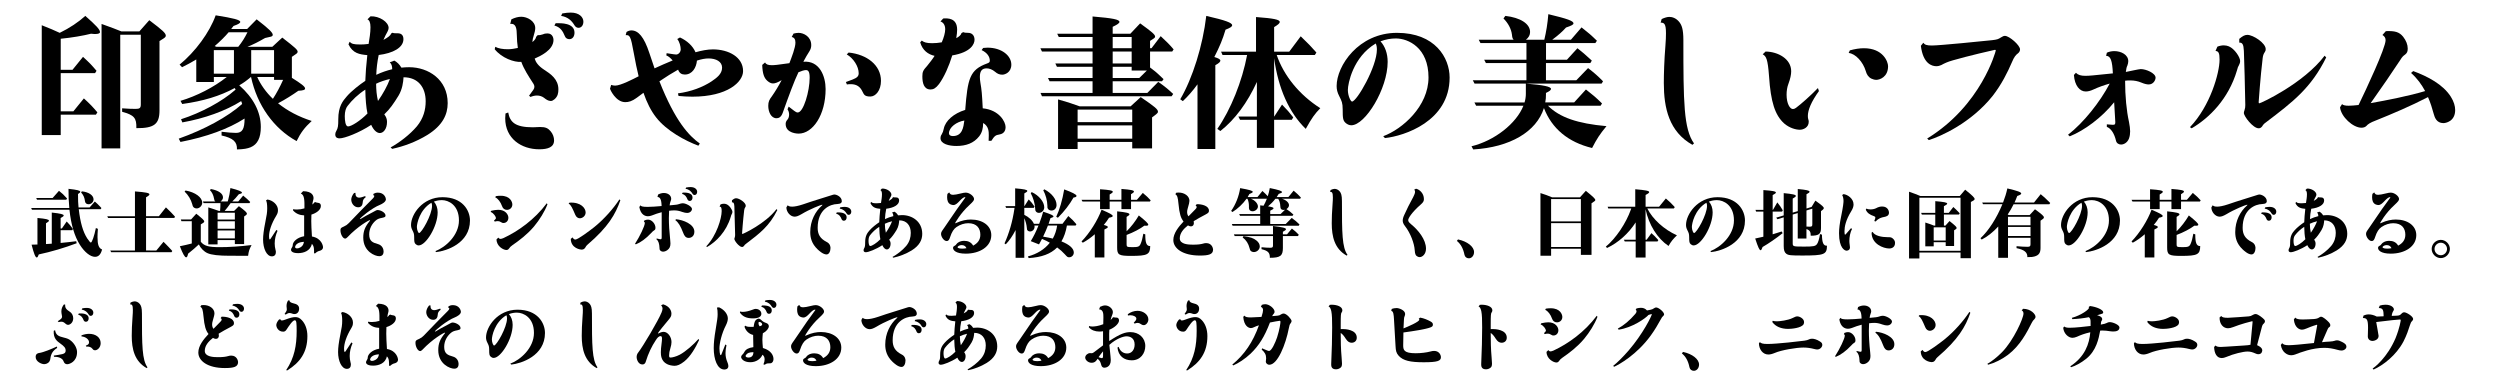
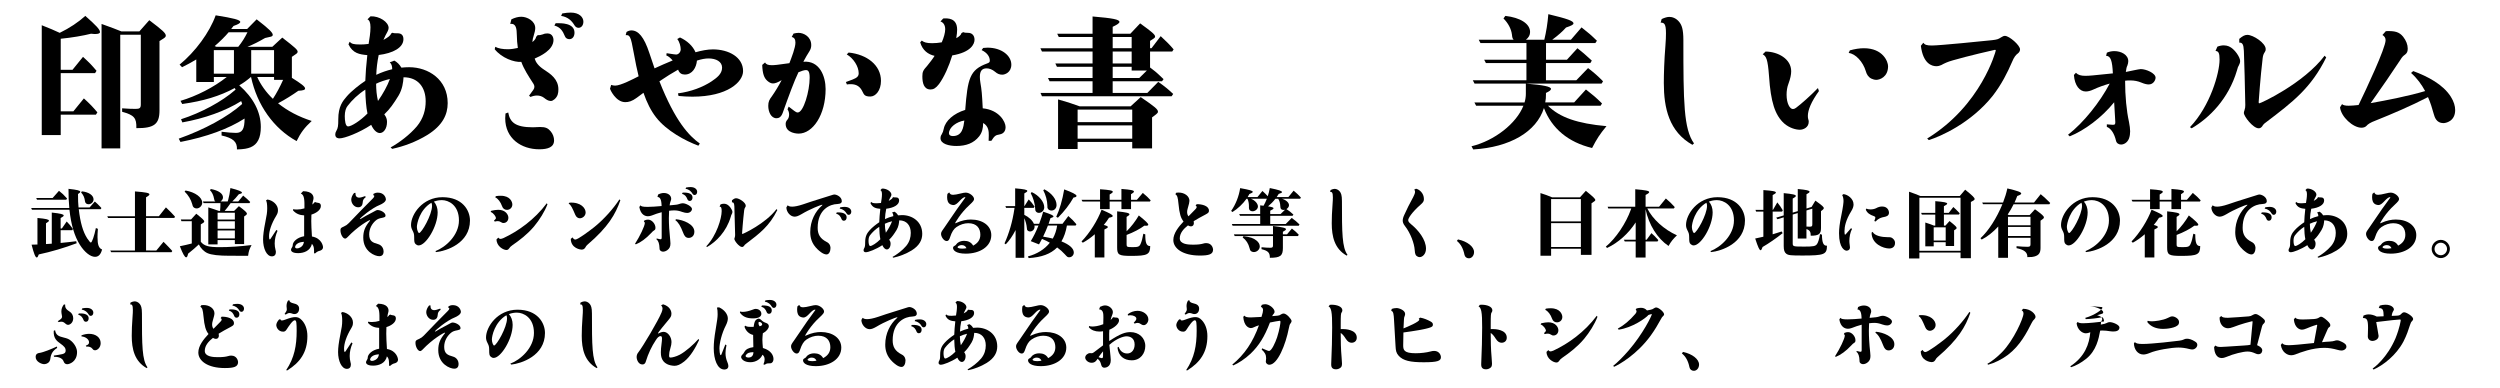
<svg xmlns="http://www.w3.org/2000/svg" version="1.1" id="レイヤー_1" x="0px" y="0px" width="400px" height="62px" viewBox="0 0 400 62" xml:space="preserve">
  <g>
    <path d="M9.716,11.167h1.886l1.679-2.07c1.081,0.989,1.382,1.311,2.162,2.231l-0.229,0.368H9.716v6.118h2.024   l1.679-2.07c1.081,0.989,1.38,1.311,2.162,2.231l-0.23,0.368H9.716v3.266H6.68V4.037c1.334,0.529,2.001,0.805,2.875,1.219   c1.564-0.759,3.013-1.725,4.094-2.714c1.794,1.587,2.348,2.185,2.348,2.599c0,0.184-0.253,0.299-0.736,0.299   c-0.184,0-0.345,0-0.69-0.046c-1.148,0.299-3.128,0.644-4.853,0.805L9.716,11.167L9.716,11.167z M22.297,5.026l1.587-1.794   c2.139,1.61,2.645,2.07,2.645,2.484c0,0.138-0.113,0.276-0.32,0.414l-0.69,0.437v11.109c0,2.185-0.851,2.852-3.703,2.829   c0.046-1.633-0.345-2.093-2.275-2.622v-0.552c0.896,0.069,1.541,0.092,2.162,0.092c0.644,0,0.826-0.138,0.826-0.713V5.555h-3.289   v18.193H16.25V3.83c1.978,0.713,2.022,0.736,3.174,1.196H22.297z" />
    <path d="M34.211,13.122h-2.808V9.511c-0.966,0.575-1.355,0.782-2.275,1.242l-0.393-0.414   c2.53-2.07,4.809-5.175,5.773-7.889c2.898,0.46,3.933,0.736,3.933,1.058c0,0.184-0.274,0.368-1.081,0.644   c-0.184,0.253-0.229,0.299-0.366,0.483h2.553l1.518-1.541c1.955,1.518,2.576,2.116,2.576,2.484c0,0.138-0.115,0.253-0.345,0.299   l-0.897,0.207c-1.012,0.598-1.84,1.012-2.806,1.403h3.979l1.589-1.472c2.139,1.656,2.461,1.955,2.461,2.277   c0,0.092-0.069,0.207-0.161,0.276L46.7,9.097v3.358c1.518,0.943,2.114,1.403,2.114,1.702c0,0.23-0.299,0.322-1.081,0.368   c-0.941,0.667-2.068,1.38-3.241,2.001c1.518,1.219,3.266,2.139,5.382,2.829c-1.127,1.035-1.771,1.886-2.415,3.22   c-3.657-2.001-6.325-5.75-7.291-10.258h-0.023c-0.734,0.621-1.148,0.92-1.861,1.334c2.275,2.001,3.448,4.278,3.448,6.67   c0,1.725-0.527,2.783-1.633,3.243c-0.506,0.207-1.104,0.322-2.185,0.345c0.046-1.219-0.6-1.817-2.461-2.231V21.08   c0.941,0.115,1.771,0.184,2.3,0.184c1.012,0,1.38-0.621,1.38-2.3c-2.576,1.656-6.095,2.944-10.258,3.749l-0.276-0.529   c4.14-1.472,7.82-3.473,10.145-5.543c-0.069-0.253-0.094-0.345-0.161-0.46c-2.484,1.564-5.89,2.783-9.407,3.404l-0.207-0.506   c3.22-1.035,6.555-2.829,8.671-4.692l0.046-0.069l-0.021-0.046l-0.069-0.115l-0.046-0.069c-2.369,1.288-5.062,2.093-8.396,2.553   l-0.274-0.506c2.576-0.759,5.357-2.185,7.405-3.818h-2.069v0.805H34.211z M37.431,11.788V8.016h-3.22v3.772H37.431z M38.121,7.487   c0.598-0.736,1.058-1.472,1.472-2.323H36.58c-0.529,0.644-1.541,1.633-2.231,2.208c0.138,0.046,0.161,0.069,0.276,0.115H38.121z    M43.848,11.788V8.016h-3.657v3.772H43.848z M41.156,12.317c0.508,1.173,1.449,2.507,2.509,3.496   c0.573-0.874,1.127-1.909,1.633-3.036h-1.449v-0.46H41.156z" />
    <path d="M59.281,2.611c1.428-0.069,2.898,0.92,2.898,1.863c0,0.184-0.069,0.368-0.184,0.598   c-0.23,0.414-0.438,0.805-0.646,1.311c0.736-0.391,1.15-0.713,1.219-1.012l0.253-0.138c0.161,0.092,0.322,0.092,0.807,0.092   c0.575,0,0.92,0.299,0.92,0.943c0,1.357-1.679,2.254-3.956,2.53c-0.23,1.104-0.345,2.07-0.391,3.174   c0.874-0.414,1.7-0.69,2.553-0.897c0-0.46-0.092-0.851-0.393-1.104l0.736-0.276c0.506,0.299,0.805,0.598,1.127,1.127   c0.414-0.046,0.828-0.069,1.242-0.069c3.059,0,6.164,1.955,6.164,5.75c0,1.817-0.805,3.565-3.243,5.083   c-1.84,1.127-3.818,1.84-5.635,2.231l-0.253-0.23c1.38-0.759,3.059-2.024,4.209-3.381c1.058-1.288,1.401-2.668,1.401-4.002   c0-2.208-1.194-3.841-3.542-3.841c-0.046,0.782-0.184,1.909-0.805,2.944c-0.782,1.265-1.355,2.116-2.277,2.99   c0.301,0.391,0.438,0.759,0.438,1.196c0,1.173-0.598,1.794-1.15,1.794c-0.437,0-0.966-0.391-1.38-1.311   c-1.909,1.265-4.276,2.162-5.06,2.162c-0.186,0-0.69-0.023-0.69-0.621c0-0.184,0.046-0.368,0.161-0.552   c0.276-0.483,0.322-0.805,0.322-1.886c0-2.047,0.713-2.921,1.38-3.68c0.713-0.828,2.093-1.909,2.944-2.461   c0.046-1.219,0.138-2.507,0.32-4.117c-1.24-0.115-2.321-0.276-3.013-1.725l0.184-0.414c0.322,0.322,0.575,0.437,1.727,0.437   c0.368,0,0.805-0.023,1.311-0.092c0.14-0.874,0.299-1.771,0.299-2.668c0-0.782-0.184-1.127-0.481-1.265L59.281,2.611z    M55.601,16.963c-0.253,0.322-0.437,0.874-0.437,1.61c0,0.667,0.092,1.656,0.527,1.656c0.508,0,1.934-0.874,3.105-2.07   c-0.207-0.943-0.322-2.323-0.345-3.818C57.326,15.054,56.314,16.02,55.601,16.963z M60.177,13.397   c0.023,1.058,0.069,1.725,0.299,2.76c0.805-1.15,1.52-2.438,1.909-3.519C61.65,12.8,60.707,13.122,60.177,13.397z" />
    <path d="M81.821,3.094c0.575-0.276,1.081-0.414,1.589-0.414c0.92,0,2.229,0.667,2.229,1.817   c0,0.322-0.092,0.713-0.276,1.311c-0.092,0.23-0.138,0.506-0.184,0.92C85.57,6.429,85.754,6.13,85.777,5.9l0.253-0.276   c0.322,0.023,0.554-0.046,0.782-0.115c0.276-0.115,0.414-0.161,0.782-0.161c0.874,0,0.966,0.851,0.966,1.035   c0,1.656-2.185,2.622-3.013,2.99c0.161,0.552,0.552,1.15,1.495,1.771c1.035,0.667,2.3,1.518,2.3,3.151   c0,0.598-0.092,1.127-0.621,1.587c-0.229,0.184-0.391,0.276-0.598,0.276c-0.414,0-0.782-0.276-1.014-0.46   c-0.366-0.299-0.78-0.414-1.194-0.414c-0.368,0-0.713,0.092-1.035,0.23l-0.23-0.207l0.69-0.943c0.115-0.161,0.161-0.322,0.161-0.46   c0-0.207-0.069-0.391-0.23-0.621c-0.759-1.173-1.449-2.231-1.861-3.381c-1.15,0.092-3.13-0.621-4.257-2.024l0.094-0.391   c0.481,0.276,1.194,0.391,2.047,0.391c0.437,0,1.104-0.092,1.562-0.207c-0.092-0.667-0.161-1.334-0.161-2.001   c-0.021-1.035-0.092-1.978-1.058-1.84L81.821,3.094z M81.315,17.998c0.276,1.541,1.104,2.369,3.935,2.369   c0.184,0,0.987-0.046,1.173-0.046c0.874,0,1.265,0.184,1.702,0.713c0.345,0.414,0.527,0.943,0.527,1.426   c0,1.104-1.012,1.426-2.367,1.426c-2.854,0-5.451-1.702-5.451-4.968c0-0.253,0.021-0.506,0.046-0.759L81.315,17.998z M88.905,3.715   c0.853-0.023,3.015-0.069,3.015,1.518c0,0.575-0.299,1.035-0.828,1.035c-0.322,0-0.598-0.184-0.69-0.437   c-0.391-0.943-0.759-1.472-1.701-1.748L88.905,3.715z M89.963,2.151c0.529-0.092,0.966-0.138,1.355-0.138   c1.357,0,2.024,0.736,2.024,1.449c0,0.552-0.299,0.989-0.782,0.989c-0.229,0-0.46-0.115-0.621-0.368   c-0.437-0.736-1.035-1.357-2.162-1.541L89.963,2.151z" />
    <path d="M100.244,5.118c0.229-0.161,0.506-0.253,0.78-0.253c1.104,0,2.024,1.034,2.875,3.623   c0.276,0.862,0.554,1.667,0.828,2.449c0.943-0.437,1.84-0.828,2.898-1.265c-0.322-0.368-0.646-0.667-1.013-0.805l0.047-0.356   l1.081,0.165c0.184,0.024,0.32,0.048,0.437,0.048c0.391,0,0.736-0.396,0.736-0.831c0-0.458-0.186-1.214-0.554-1.647l0.438-0.253   c1.104,0.506,2.047,1.334,2.484,2.369c0.966-0.276,1.953-0.46,2.781-0.46c2.53,0,4.83,1.242,4.83,3.473   c0,1.725-2.461,4.094-8.119,4.094c-0.759,0-1.493-0.046-2.208-0.115l-0.092-0.414c2.093-0.276,3.956-0.989,5.359-1.909   c0.805-0.552,1.702-1.173,1.702-2.208c0-0.966-0.968-1.472-2.162-1.472c-0.553,0-1.15,0.115-1.863,0.345   c-0.092,1.104-0.736,2.231-1.932,2.231c-0.506,0-0.874-0.207-1.081-0.782c-0.874,0.483-1.934,1.15-2.99,1.863   c2.553,6.463,4.761,8.74,6.463,9.959l-0.229,0.345c-2.095-0.782-5.106-2.392-6.764-4.531c-0.828-1.058-1.472-2.346-2.022-3.933   L101.9,15.63c-0.78,0.575-1.311,0.713-1.861,0.713c-1.541,0-2.438-2.07-2.438-2.139l0.186-0.621   c0.184,0.069,0.412,0.115,0.644,0.115c0.874,0,2.898-1.058,3.749-1.495c-0.276-1.104-0.506-2.254-0.736-3.519   c-0.299-1.61-0.437-2.323-0.644-2.714c-0.186-0.345-0.368-0.368-0.69-0.345L100.244,5.118z" />
    <path d="M126.969,5.371c0.299-0.069,0.552-0.115,0.805-0.115c0.828,0,2.024,0.621,2.024,1.955   c0,0.345-0.069,0.621-0.276,0.966c-0.299,0.46-0.688,1.127-0.987,1.702c2.599-0.23,3.563,2.323,3.563,4.37   c0,4.14-2.047,7.13-4.324,7.13c-0.067,0-2.068,0-2.068-1.541c0-0.23,0.067-0.46,0.299-0.713c0.161-0.184,0.253-0.483,0.253-0.805   c0-0.299-0.092-0.598-0.253-0.828l0.184-0.437l0.897,0.69c0.207,0.161,0.391,0.253,0.552,0.253c0.92,0,1.909-3.404,1.909-5.566   c0-1.058-0.276-1.219-0.6-1.219c-0.253,0-0.713,0.138-1.194,0.345c-0.667,1.38-1.541,3.749-2.53,6.532   c-0.253,0.667-0.621,0.828-0.989,0.828c-0.851,0-1.311-1.012-1.311-1.978c0-0.69,0.184-1.012,0.552-1.495   c0.552-0.782,1.15-1.771,1.587-2.622c-0.621,0.368-1.035,0.529-1.38,0.529c-0.299,0-0.575-0.138-0.874-0.391   c-0.552-0.46-0.805-1.173-0.851-2.576l0.46-0.391c0.138,0.299,0.46,0.437,1.081,0.437c0.366,0,0.941-0.046,2.806-0.322   c0.368-0.966,0.966-2.484,0.966-3.289c0-0.552-0.207-0.828-0.598-0.897L126.969,5.371z M135.779,8.407   c2.944,0.299,5.177,2.024,5.177,4.531c0,1.541-0.853,2.507-1.702,2.507c-0.897,0-1.012-0.299-1.242-0.759   c-0.368-0.805-0.943-1.219-1.886-1.219c-0.207,0-0.393,0-0.621,0.046l-0.161-0.391l1.058-0.391   c0.782-0.299,0.989-0.575,0.989-1.012c0-1.081-0.828-2.392-1.909-3.013L135.779,8.407z" />
    <path d="M150.913,2.956c0.688-0.046,2.229-0.115,2.229,1.794c0,0.345-0.046,0.782-0.138,1.357   c0.481-0.253,0.782-0.552,0.828-0.805l0.274-0.161c0.207,0.092,0.46,0.115,0.807,0.115c0.552,0,1.012,0.368,1.012,1.104   c0,0.667-0.552,2.001-3.565,2.507c-0.506,1.679-1.287,3.45-2.114,4.577c-0.508,0.667-0.897,0.874-1.357,0.874   c-1.081,0-1.311-1.058-1.311-2.093c0-0.759,0.138-0.989,0.78-1.702c0.414-0.506,0.897-1.127,1.175-1.587   c-1.035-0.23-1.934-0.874-2.302-2.162l0.253-0.276c0.347,0.276,0.782,0.414,1.656,0.414c0.46,0,1.06-0.046,1.541-0.138   c0.345-0.782,0.552-1.564,0.552-2.093c0-0.736-0.366-1.127-0.759-1.242L150.913,2.956z M157.307,7.671   c0.23-0.023,0.46-0.046,0.69-0.046c2.275,0,3.816,1.288,3.816,2.714c0,1.242-1.012,1.61-1.447,1.61c-0.438,0-0.782-0.138-1.15-0.46   c-0.438-0.368-0.92-0.552-1.357-0.552c-0.713,0-1.081,0.391-1.081,1.357c0,0.276,0.023,0.598,0.094,0.989   c0.184,1.058,0.253,1.725,0.366,4.048c2.622,0.253,3.657,2.139,3.657,3.013c0,0.345-0.115,1.035-0.988,1.173   c-0.62,0.092-0.806,0.253-1.287,1.012h-0.438c0.023-0.345,0.023-0.621,0.023-0.874c0-0.575,0-1.449-0.897-1.979   c-0.021,0.874-0.161,1.518-0.644,2.139c-0.874,1.104-2.095,1.541-3.657,1.541c-1.104,0-2.53-0.299-2.53-1.265   c0-0.161,0.046-0.391,0.186-0.575c0.184-0.322,0.253-0.506,0.345-0.943c0.253-1.242,1.562-2.415,3.427-2.99   c0.393-5.014,0.713-6.417,3.496-7.429c0.322-0.115,0.438-0.207,0.438-0.437c0-0.667-0.438-1.288-1.312-1.702L157.307,7.671z    M151.833,21.333c0,0.253,0.207,0.437,0.621,0.437c1.518,0,1.7-1.403,1.84-2.484C153.075,19.47,151.833,20.367,151.833,21.333z" />
    <path d="M167.933,13.007l-0.253-0.529h7.13v-1.794h-5.704l-0.253-0.529h5.957V8.246h-8.096l-0.253-0.529h8.349   V5.923h-5.405l-0.253-0.529h5.658v-2.76c3.268,0.276,4.301,0.483,4.301,0.874c0,0.184-0.299,0.414-1.081,0.782v1.104h2.829   l1.564-1.656c1.932,1.403,2.392,1.794,2.392,2.116c0,0.115-0.067,0.207-0.207,0.299l-0.598,0.391v1.173h0.229l1.474-1.932   c0.989,0.92,1.38,1.311,2.068,2.116l-0.229,0.345h-3.542v2.553l0.184,0.138c0.761,0.575,1.104,0.874,1.979,1.725l-0.253,0.345   h-7.891v1.863h5.543l1.748-1.771c1.081,0.759,1.495,1.104,2.394,1.932l-0.253,0.368h-20.746l-0.23-0.529h8.326v-1.863H167.933z    M172.418,23.84h-3.128v-7.935c1.265,0.345,2.047,0.598,3.448,1.104h8.165l1.61-1.472c2.3,1.564,2.76,1.955,2.76,2.346   c0,0.115-0.092,0.253-0.299,0.414l-0.644,0.483v4.968h-3.174v-1.035h-8.74L172.418,23.84L172.418,23.84z M181.158,19.539v-2.001   h-8.74v2.001H181.158z M181.158,22.184v-2.116h-8.74v2.116H181.158z M181.066,5.923h-3.036v1.794h3.036V5.923z M181.066,8.246   h-3.036v1.909h3.036V8.246z M181.066,11.282v-0.598h-3.036v1.794h4.257l1.219-1.196H181.066z" />
-     <path d="M191.6,13.49c-0.805,1.104-1.541,1.932-2.346,2.691l-0.414-0.299c1.978-3.358,3.611-8.602,4.163-13.34   c3.104,0.713,4.14,1.104,4.14,1.495c0,0.23-0.299,0.414-1.058,0.713c-0.438,1.495-0.943,2.714-1.794,4.37   c0.667,0.207,0.966,0.368,0.966,0.575s-0.23,0.414-0.805,0.736V23.84H191.6V13.49z M201.099,13.122   c-1.518,3.312-3.496,6.003-5.842,7.843l-0.483-0.345c2.141-3.059,3.979-7.636,4.763-11.822h-3.935l-0.229-0.529h5.589V2.726   c2.852,0.207,3.795,0.414,3.795,0.782c0,0.23-0.254,0.437-0.897,0.828v3.933h2.415l1.84-2.461c1.334,1.288,1.656,1.633,2.51,2.599   l-0.254,0.391h-6.097c1.127,3.312,3.636,6.394,6.972,8.51c-0.875,0.897-1.383,1.61-2.324,3.312   c-2.668-2.576-4.395-6.463-5.062-11.293v9.315h0.022l1.242-1.909c0.967,1.012,1.174,1.242,1.795,2.047l-0.23,0.391h-2.829v4.485   h-2.76v-4.485h-2.689l-0.276-0.529h2.967v-5.52H201.099z" />
-     <path d="M221.316,21.792c3.062-1.127,7.245-4.784,7.245-9.407c0-4.738-3.221-6.233-5.221-6.233   c-0.805,0-1.61,0.138-2.461,0.46c0.733,0.805,1.147,1.955,1.147,3.289c0,4.301-3.588,10.143-5.817,10.143   c-0.321,0-0.621-0.138-0.873-0.345c-0.461-0.391-0.506-0.759-0.506-2.185c0-1.058-0.162-1.357-0.555-2.139   c-0.299-0.575-0.414-1.058-0.414-1.61c0-3.22,3.496-8.51,9.66-8.51c6.098,0,8.418,4.002,8.418,7.153   c0,7.015-7.291,9.361-10.35,9.683L221.316,21.792z M215.658,14.387c0,0.966,0.459,1.863,0.666,1.863   c0.76,0,3.979-5.566,3.979-8.326c0-0.368-0.046-0.667-0.185-0.966C216.463,9.12,215.658,13.421,215.658,14.387z" />
    <path d="M247.352,9.557h3.357l1.68-1.84c0.828,0.644,1.173,0.943,2.3,1.978l-0.229,0.391h-7.107v2.76h4.854   l1.885-1.955c1.059,0.828,1.588,1.288,2.393,2.116l-0.229,0.368h-12.121c2.83,0.23,4.025,0.483,4.025,0.851   c0,0.184-0.23,0.368-0.807,0.644v0.253c0,0.437-0.021,0.828-0.115,1.265h4.623l1.889-2.07c1.147,0.897,1.541,1.219,2.573,2.231   l-0.229,0.368h-8.418c1.863,1.863,4.715,2.852,9.361,3.266c-1.104,1.334-1.541,2.024-2.303,3.496   c-3.816-0.92-6.438-3.105-7.705-6.394c-1.193,3.795-5.428,6.279-11.314,6.624l-0.275-0.506c3.682-0.897,7.178-3.634,8.305-6.486   h-7.566l-0.276-0.529h8.026c0.139-0.46,0.207-0.943,0.207-1.38v-1.633h-8.211l-0.275-0.529h8.579v-2.76h-6.484l-0.276-0.529h6.763   V6.889h-7.358l-0.275-0.529h5.588c-0.184-0.184-0.229-0.345-0.274-0.805c-0.114-0.943-0.62-1.863-1.356-2.599l0.299-0.414   c2.416,0.276,3.957,1.265,3.957,2.576c0,0.483-0.207,0.874-0.668,1.242h2.945c0.299-1.242,0.526-2.599,0.643-4.094   c3.062,0.736,4.025,1.081,4.025,1.472c0,0.207-0.322,0.368-1.195,0.667c-0.506,0.575-1.242,1.242-2.209,1.955h2.99l1.703-1.978   c1.147,0.897,1.518,1.219,2.461,2.139l-0.254,0.368h-7.891v2.668H247.352z" />
    <path d="M265.866,3.048c0.481-0.23,0.92-0.345,1.22-0.345c0.437,0,1.08,0.161,1.607,0.828   c0.368,0.483,0.646,1.081,0.646,2.898c0,9.89,0.046,14.214,1.701,16.514l-0.253,0.23c-3.728-2.093-4.576-5.865-4.576-9.89   c0-1.426,0.066-3.657,0.253-5.934c0.068-0.828,0.092-1.495,0.092-2.024c0-1.564-0.299-1.702-0.852-1.702L265.866,3.048z" />
    <path d="M282.495,8.246c1.979,0.023,4.095,1.173,4.095,3.151c0,0.552-0.139,1.196-0.438,2.001   c-0.207,0.529-0.299,1.15-0.299,1.748c0,1.426,0.529,2.3,1.012,2.3c0.141,0,0.301-0.046,0.483-0.184   c0.782-0.575,2.346-1.955,3.521-3.174l0.159,0.483c-1.24,1.725-1.771,3.036-1.771,3.979c0,0.23,0.021,0.437,0.092,0.621   c0.046,0.115,0.046,0.207,0.046,0.322c0,0.897-0.851,1.265-1.426,1.265c-0.599,0-1.633-0.253-2.507-1.012   c-1.474-1.334-2.142-3.45-2.415-7.544c-0.207-2.806-0.46-3.197-1.013-3.519L282.495,8.246z M295.974,8.062   c0.805-0.23,1.563-0.345,2.254-0.345c3.059,0,3.864,2.162,3.864,2.875c0,1.748-1.357,2.185-1.889,2.185   c-0.273,0-0.552-0.092-0.805-0.207c-0.481-0.253-0.736-0.69-0.874-1.196c-0.437-1.472-1.633-2.783-2.735-2.898L295.974,8.062z" />
    <path d="M307.727,6.843c0.229,0.322,0.552,0.438,1.38,0.438c1.242,0,8.326-0.713,9.614-0.851   c0.805-0.092,1.012-0.161,1.426-0.437c0.276-0.184,0.46-0.253,0.645-0.253c0.689,0,2.414,1.495,2.414,2.162   c0,0.23-0.112,0.46-0.319,0.621c-0.368,0.276-0.621,0.575-0.967,1.403c-0.715,1.656-1.655,3.565-3.104,5.428   c-3.473,4.347-8.349,6.486-10.212,7.061l-0.253-0.253c8.671-5.313,10.971-13.984,10.971-14.076s-0.046-0.115-0.138-0.115   s-4.508,1.035-6.716,1.679c-0.897,0.253-1.357,0.483-1.863,0.759c-0.23,0.115-0.506,0.184-0.805,0.184   c-0.69,0-2.116-0.391-2.461-3.266L307.727,6.843z" />
    <path d="M337.098,8.43c0.345-0.161,0.782-0.253,1.196-0.253c1.078,0,2.229,0.575,2.229,1.61   c0,0.207-0.046,0.437-0.138,0.69c-0.115,0.23-0.187,0.483-0.253,1.035c0.391-0.069,2.113-0.46,2.392-0.46   c0.828,0,2.369,0.644,2.369,1.38c0,0.345-0.322,1.08-1.104,1.08c-0.299,0-0.688-0.092-1.173-0.298   c-0.552-0.23-1.104-0.345-1.771-0.345c-0.253,0-0.529,0-0.828,0.046c0,2.48,0.229,4.822,0.621,6.59   c0.115,0.603,0.184,1.092,0.184,1.506c0,0.391-0.046,0.759-0.184,1.15c-0.253,0.667-0.828,0.966-1.268,0.966   c-0.365,0-0.713-0.207-0.805-0.598c-0.273-1.173-0.805-1.978-1.472-2.231v-0.403l0.896,0.07c0.414,0.024,0.46-0.093,0.46-0.438   l-0.184-3.167c-2.001,2.479-4.761,4.512-7.107,5.455l-0.273-0.253c2.507-1.943,5.104-5.225,6.67-8.188   c-0.782,0.207-1.817,0.575-2.602,0.943c-0.48,0.23-0.896,0.322-1.239,0.322c-0.943,0-1.771-0.92-1.889-2.645l0.322-0.345   c0.345,0.345,0.782,0.483,1.521,0.483c0.319,0,0.713-0.023,1.193-0.069c1.081-0.115,1.955-0.207,3.197-0.322   c-0.092-2.001-0.345-2.806-1.081-2.806L337.098,8.43z" />
    <path d="M354.782,7.464c0.348-0.138,0.713-0.207,1.035-0.207c0.299,0,0.575,0.069,0.805,0.161   c0.923,0.391,1.797,1.748,1.797,2.323c0,0.253-0.049,0.437-0.187,0.69c-0.138,0.207-0.184,0.345-0.322,0.851   c-1.354,4.554-4.416,7.59-7.244,9.246l-0.274-0.184c3.243-3.381,4.738-8.671,4.738-10.81c0-1.035-0.161-1.357-0.646-1.38   L354.782,7.464z M358.281,6.222c0.483-0.414,0.854-0.644,1.288-0.644c0.943,0,2.944,1.311,2.944,2.277   c0,0.207-0.023,0.299-0.161,0.506c-0.138,0.184-0.276,0.483-0.322,0.92c-0.368,3.013-0.644,7.038-0.644,7.061   c0,0.138,0.021,0.184,0.114,0.184c0.229,0,7.085-3.174,10.44-7.613l0.253,0.276c-2.415,4.899-5.356,7.13-9.565,10.327   c-0.394,0.276-0.509,0.414-0.69,0.713c-0.184,0.23-0.368,0.299-0.552,0.299c-0.897,0-2.369-1.909-2.369-2.461   c0-0.138,0.046-0.276,0.092-0.391c0.115-0.391,0.138-0.529,0.138-0.874c-0.066-3.726-0.138-6.026-0.229-8.671   c-0.046-1.058-0.253-1.334-0.736-1.311L358.281,6.222L358.281,6.222z" />
    <path d="M381.74,4.979c1.449-0.046,2.116,0.115,2.761,0.897c0.482,0.621,0.735,1.265,0.735,1.886   c0,0.46-0.092,0.713-0.414,0.966c-0.299,0.207-0.46,0.345-0.782,0.874c-1.541,2.346-2.668,3.956-4.735,6.9   c2.481-0.437,6.23-1.173,8.717-1.932c-0.575-1.058-1.265-2.024-2.254-2.898l0.345-0.299c2.323,0.851,4.784,2.139,6.026,4.117   c0.48,0.759,0.688,1.495,0.688,2.116c0,1.84-1.541,2.093-1.886,2.093c-1.127,0-1.403-0.989-1.518-1.38   c-0.276-0.989-0.529-1.84-0.943-2.783c-2.806,1.449-5.681,2.668-8.372,3.749c-0.851,0.322-1.242,0.575-1.495,0.874   c-0.184,0.184-0.46,0.276-0.782,0.276c-1.354,0-3.266-1.748-3.427-3.266l0.322-0.506c0.184,0.184,0.552,0.253,1.058,0.253   c0.414,0,0.943-0.046,1.587-0.115c1.222-2.507,4.324-9.131,4.324-10.373c0-0.368-0.184-0.644-0.506-0.828L381.74,4.979z" />
    <path d="M12.604,33.471c0.24,2.124,0.672,3.624,1.356,4.68c0.274,0.408,0.492,0.66,0.576,0.66   c0.18,0,0.552-1.066,0.804-2.328l0.324,0.134c-0.048,0.589-0.062,0.96-0.062,1.332c0,1.224,0.204,1.765,0.732,1.968   c-0.204,0.793-0.576,1.176-1.128,1.176c-0.732,0-1.656-0.719-2.412-1.906c-0.864-1.355-1.428-3.24-1.68-5.627h-6l-0.12-0.276h6.096   c-0.096-1.032-0.132-1.872-0.132-3.072c1.402,0.156,1.884,0.276,1.884,0.468c0,0.108-0.108,0.204-0.36,0.36   c0,1.021,0.024,1.524,0.084,2.159h1.766l0.84-0.959c0.336,0.287,0.576,0.527,0.898,0.875l0.156,0.169l-0.12,0.192h-3.504   L12.604,33.471L12.604,33.471z M9.7,38.871c0.588-0.049,1.786-0.182,2.494-0.276l0.072,0.323c-1.896,0.721-4.164,1.393-6.06,1.789   c-0.12,0.348-0.216,0.492-0.324,0.492c-0.216,0-0.456-0.59-0.828-2.053c0.564-0.014,0.686-0.014,0.938-0.023v-4.248   c1.402,0.131,1.836,0.239,1.836,0.432c0,0.107-0.134,0.217-0.47,0.42v3.324c0.098-0.012,0.408-0.023,0.926-0.061v-4.98   c1.438,0.156,1.906,0.277,1.906,0.469c0,0.107-0.132,0.217-0.49,0.408v1.668h0.202l0.77-1.115c0.408,0.42,0.612,0.672,0.996,1.199   L11.56,36.83H9.7V38.871z M9.436,30.53c0.54,0.42,0.72,0.6,1.296,1.235L10.6,31.959H5.92L5.8,31.684h2.616L9.436,30.53z    M13.096,30.614c1.116,0.12,1.872,0.636,1.872,1.296c0,0.408-0.372,0.77-0.792,0.77c-0.336,0-0.54-0.182-0.576-0.479   c-0.072-0.59-0.252-0.997-0.624-1.405L13.096,30.614z" />
    <path d="M25.012,40.082l1.152-1.393c0.406,0.408,0.576,0.576,0.792,0.805c0.204,0.217,0.348,0.373,0.61,0.66   l-0.12,0.203h-9.658l-0.146-0.275h3.948v-5.207h-4.296L17.164,34.6h4.428v-3.973c1.764,0.132,2.316,0.252,2.316,0.468   c0,0.12-0.146,0.252-0.54,0.479v3.023h2.052l1.128-1.416c0.804,0.77,0.996,0.973,1.452,1.486l-0.108,0.205h-4.522v5.207   L25.012,40.082L25.012,40.082z" />
    <path d="M36.796,40.922c-1.788,0-2.964-0.131-3.602-0.42c-0.552-0.238-1.104-0.803-1.38-1.393   c-0.396,0.385-1.15,1.033-1.716,1.477c-0.096,0.434-0.18,0.588-0.312,0.588c-0.218,0-0.518-0.516-1.01-1.775   c0.602-0.118,1.368-0.299,1.908-0.441v-3.562h-1.655l-0.097-0.276h1.632l0.842-0.925c1.044,0.841,1.271,1.057,1.271,1.248   c0,0.084-0.048,0.145-0.168,0.217l-0.384,0.24v2.783c0.552,0.672,1.234,0.863,3.072,0.863c1.438,0,3.106-0.107,5.052-0.336   c-0.36,0.672-0.468,1.008-0.552,1.715L36.796,40.922L36.796,40.922z M29.692,30.482c1.55,0.276,2.664,1.092,2.664,1.956   c0,0.479-0.432,0.912-0.888,0.912c-0.24,0-0.456-0.106-0.564-0.274c-0.06-0.084-0.07-0.107-0.144-0.396   c-0.204-0.758-0.636-1.465-1.224-2.029L29.692,30.482z M32.584,32.51l-0.12-0.275h2.004c-0.156-0.118-0.18-0.168-0.216-0.441   c-0.108-0.588-0.324-1.033-0.66-1.369l0.144-0.18c1.214,0.216,1.944,0.72,1.944,1.343c0,0.24-0.144,0.479-0.396,0.647h1.15   l0.024-0.096l0.048-0.134c0.156-0.551,0.276-1.188,0.36-1.919c1.318,0.336,1.848,0.552,1.848,0.744   c0,0.096-0.156,0.168-0.504,0.252c-0.35,0.443-0.744,0.876-1.044,1.152h0.96l0.78-0.938c0.504,0.409,0.756,0.637,1.128,1.021   l-0.12,0.189h-3.014c-0.371,0.518-0.61,0.842-0.96,1.248h1.514l0.768-0.768c1.021,0.756,1.284,1.02,1.284,1.213   c0,0.07-0.048,0.144-0.108,0.189l-0.336,0.252v4.416h-1.486v-0.646h-2.762v0.695h-1.486V33.18c0.742,0.229,1.044,0.336,1.704,0.574   h0.18l0.012-0.096v-0.096c0.036-0.35,0.036-0.434,0.048-1.059h-2.688V32.51z M37.576,34.035h-2.762v1.092h2.762V34.035z    M34.816,35.402v1.199h2.762v-1.199H34.816z M34.816,36.879v1.26h2.762v-1.26H34.816z" />
    <path d="M42.784,31.922c0.852,0.121,1.69,0.828,1.69,1.682c0,0.406-0.084,0.576-0.274,0.912   c-0.77,1.26-1.152,2.438-1.152,3.275c0,0.096,0.012,0.516,0.106,0.516c0.036,0,0.086-0.021,0.134-0.096l0.936-1.428l0.18,0.154   c-0.286,0.625-0.454,1.332-0.454,2.027c0,0.35,0.048,0.686,0.132,1.01c0.036,0.131,0.06,0.229,0.06,0.336   c0,0.406-0.18,0.707-0.646,0.707c-0.828,0-1.404-1.248-1.404-2.688c0-0.672,0.106-1.522,0.348-2.726   c0.24-1.199,0.312-1.619,0.312-2.269c0-0.623-0.062-1.092-0.192-1.26L42.784,31.922z M48.496,30.59   c1.486,0.024,1.668,0.756,1.668,1.104c0,0.099-0.014,0.192-0.062,0.361c-0.048,0.155-0.084,0.336-0.132,0.672   c0.108-0.071,0.264-0.218,0.3-0.312l0.156-0.084c0.12,0.062,0.276,0.096,0.528,0.133c0.06,0.013,0.384,0.047,0.384,0.492   c0,0.635-0.732,1.14-1.512,1.379c-0.014,0.385-0.024,0.696-0.024,1.045c0,0.623,0.036,1.295,0.108,2.459   c1.606,0.276,1.774,1.599,1.774,1.683c0,0.455-0.396,0.562-0.516,0.601c-0.229,0.047-0.492,0.168-0.732,0.407h-0.19   c0.012-0.491,0.036-1.176-0.35-1.512c-0.228,1.149-1.344,1.485-2.194,1.485c-1.128,0-1.142-0.467-1.142-0.539   c0-0.106,0.048-0.229,0.146-0.358c0.106-0.168,0.132-0.267,0.132-0.408c0-0.444,0.6-1.188,1.824-1.403v-3.336   c-0.708-0.024-1.31-0.265-1.776-0.793v-0.19c0.216,0.034,0.432,0.047,0.636,0.047c0.386,0,0.77-0.06,1.188-0.181   c0.012-1.224,0.022-2.159-0.576-2.375L48.496,30.59z M47.656,38.932c-0.384,0.215-0.442,0.539-0.442,0.601   c0,0.118,0.132,0.216,0.312,0.216c0.156,0,0.36-0.061,0.564-0.182c0.336-0.202,0.479-0.479,0.54-0.875   C48.244,38.715,47.908,38.787,47.656,38.932z" />
    <path d="M59.776,30.999c0.324-0.156,0.42-0.18,0.674-0.18c1.066,0,1.296,0.876,1.296,1.068   c0,0.408-0.602,0.744-0.926,0.877c-1.354,0.527-3.238,2.123-3.238,2.269c0,0.022,0.012,0.022,0.022,0.022   c0.036,0,0.072-0.012,0.12-0.035c0.576-0.35,1.068-0.637,1.68-0.938c0.36-0.18,0.444-0.229,0.708-0.383   c0.108-0.061,0.218-0.098,0.35-0.098c0.312,0,1.224,0.35,1.224,0.898c0,0.229-0.18,0.266-0.527,0.35   c-0.433,0.084-0.757,0.168-1.079,0.469c-0.554,0.492-1.01,1.26-1.01,2.184c0,1.093,0.576,1.32,1.356,1.537   c0.756,0.191,0.948,0.84,0.948,1.176c0,0.275-0.062,0.779-0.696,0.779c-0.66,0-2.556-0.73-2.556-2.977   c0-1.031,0.274-1.729,1.03-2.65c0.05-0.049,0.062-0.098,0.062-0.121c0-0.012-0.012-0.023-0.036-0.023   c-0.156,0-1.932,0.984-3.588,2.736c-0.168,0.155-0.24,0.215-0.372,0.215c-0.372,0-0.744-0.719-0.744-1.307   c0-0.361,0.062-0.408,0.552-0.625c0.36-0.168,0.504-0.264,0.792-0.553c1.549-1.619,2.532-2.627,3.864-3.959   c0.146-0.146,0.204-0.266,0.204-0.35c0-0.096-0.06-0.144-0.18-0.156L59.776,30.999z M56.872,30.854   c-0.024,0.516,0.19,0.769,0.61,0.769c0.192,0,0.554-0.098,0.96-0.252l0.062,0.191c-0.324,0.239-0.456,0.457-0.468,0.828   c-0.024,0.373-0.192,0.778-0.722,0.778c-0.66,0-1.114-0.646-1.114-1.233c0-0.302,0.168-0.732,0.454-1.058L56.872,30.854z" />
    <path d="M69.652,40.18c1.598-0.59,3.78-2.496,3.78-4.908c0-2.473-1.68-3.252-2.724-3.252   c-0.42,0-0.84,0.07-1.284,0.238c0.384,0.422,0.6,1.021,0.6,1.717c0,2.244-1.872,5.293-3.036,5.293   c-0.168,0-0.322-0.072-0.454-0.182c-0.24-0.203-0.266-0.396-0.266-1.141c0-0.551-0.084-0.707-0.288-1.115   c-0.154-0.3-0.216-0.553-0.216-0.84c0-1.68,1.824-4.439,5.04-4.439c3.18,0,4.392,2.088,4.392,3.732   c0,3.658-3.804,4.883-5.398,5.051L69.652,40.18z M66.7,36.314c0,0.504,0.238,0.973,0.348,0.973c0.396,0,2.076-2.904,2.076-4.346   c0-0.191-0.024-0.349-0.098-0.504C67.12,33.566,66.7,35.811,66.7,36.314z" />
    <path d="M78.604,33.723c0.444-0.096,0.816-0.156,1.116-0.156c1.164,0,1.62,0.781,1.62,1.271   c0,0.529-0.372,0.842-0.78,0.842c-0.132,0-0.216-0.014-0.348-0.109c-0.168-0.117-0.35-0.189-0.602-0.189   c-0.132,0-0.274,0.021-0.442,0.072l-0.132-0.146c0.264-0.264,0.312-0.312,0.312-0.432c0-0.182-0.336-0.77-0.852-0.973   L78.604,33.723z M79.336,31.382c0.288-0.048,0.54-0.06,0.78-0.06c1.534,0,1.858,1.008,1.858,1.393c0,0.516-0.396,0.863-0.864,0.863   c-0.384,0-0.658-0.229-0.778-0.588c-0.24-0.672-0.638-1.199-1.092-1.416L79.336,31.382z M79.732,38.02   c0.098,0.131,0.204,0.203,0.35,0.203c0.12,0,0.274-0.049,0.479-0.133c2.354-1.104,4.956-2.939,6.924-5.566l0.108,0.168   c-0.444,1.164-1.26,2.473-2.136,3.527c-1.068,1.271-2.354,2.244-3.47,3.012c-0.3,0.205-0.336,0.266-0.6,0.602   C81.303,39.939,81.183,40,81.015,40c-0.456,0-1.572-0.588-1.572-1.703L79.732,38.02z" />
    <path d="M91.108,32.426c1.872-0.119,2.594,0.912,2.594,1.561c0,0.59-0.528,0.938-0.926,0.938   c-0.274,0-0.574-0.168-0.73-0.551c-0.48-1.104-0.66-1.549-1.068-1.803L91.108,32.426z M91.612,37.982   c0.134,0.24,0.276,0.348,0.444,0.348c0.42,0,2.354-1.463,3.024-1.992c1.632-1.318,3.106-3.023,4.03-4.439l0.146,0.146   c-0.77,2.221-1.932,4.262-5.256,7.104c-0.182,0.146-0.229,0.252-0.35,0.455c-0.118,0.168-0.238,0.336-0.61,0.336   c-0.168,0-1.682-0.203-1.716-1.715L91.612,37.982z" />
    <path d="M103.096,35.271c0.24-0.099,0.42-0.133,0.588-0.133c0.612,0,1.188,0.685,1.188,1.297   c0,0.19-0.036,0.321-0.182,0.405c-0.154,0.084-0.3,0.218-0.516,0.457c-0.816,0.875-1.68,1.5-2.448,1.802l-0.12-0.099   c0.756-1.164,1.562-2.844,1.562-3.299c0-0.134-0.048-0.193-0.146-0.205L103.096,35.271z M105.292,31.13   c0.288-0.156,0.6-0.252,0.924-0.252c0.646,0,1.176,0.36,1.176,0.948c0,0.096-0.036,0.204-0.12,0.443   c-0.06,0.168-0.096,0.312-0.132,0.588c1.044-0.084,1.236-0.119,1.488-0.203c0.24-0.084,0.432-0.133,0.612-0.133   c0.516,0,1.476,0.518,1.476,0.912c0,0.289-0.288,0.637-0.77,0.637c-0.216,0-0.468-0.049-0.778-0.156   c-0.518-0.191-0.89-0.252-1.296-0.252c-0.252,0-0.504,0.023-0.816,0.061c-0.022,0.373-0.036,0.77-0.036,1.188   c0,0.961,0.062,2.088,0.216,3.516c0.024,0.193,0.036,0.373,0.036,0.517c0,0.506-0.132,0.806-0.504,1.08   c-0.24,0.168-0.468,0.24-0.672,0.24c-0.108,0-0.216-0.022-0.3-0.072c-0.216-0.131-0.276-0.215-0.276-0.517   c-0.022-0.623-0.156-1.151-0.479-1.366l0.022-0.156l0.456,0.106c0.072,0.013,0.12,0.025,0.168,0.025   c0.156,0,0.182-0.097,0.182-0.324v-4.008c-0.506,0.118-1.094,0.336-1.584,0.526c-0.229,0.084-0.434,0.121-0.612,0.121   c-0.456,0-1.164-0.24-1.38-1.466l0.156-0.274c0.168,0.168,0.37,0.24,1.188,0.24c0.54,0,1.5-0.062,2.22-0.134   c-0.022-0.541-0.06-1.45-0.66-1.45L105.292,31.13z M108.16,35.078c1.128,0.096,2.938,0.779,2.938,1.992   c0,0.66-0.432,0.996-0.912,0.996c-0.468,0-0.694-0.336-0.862-0.779c-0.444-1.164-0.806-1.729-1.272-2.064L108.16,35.078z    M109.228,30.818c0.444-0.012,1.572-0.036,1.572,0.792c0,0.302-0.156,0.541-0.432,0.541c-0.168,0-0.312-0.096-0.36-0.229   c-0.204-0.491-0.396-0.768-0.888-0.912L109.228,30.818z M109.78,30.002c0.276-0.048,0.506-0.072,0.708-0.072   c0.708,0,1.058,0.384,1.058,0.756c0,0.288-0.156,0.516-0.408,0.516c-0.12,0-0.24-0.06-0.324-0.192   c-0.228-0.384-0.54-0.708-1.128-0.804L109.78,30.002z" />
    <path d="M115.288,32.703c0.18-0.072,0.372-0.108,0.54-0.108c0.154,0,0.3,0.036,0.42,0.085   c0.479,0.203,0.936,0.91,0.936,1.211c0,0.133-0.022,0.229-0.096,0.359c-0.072,0.107-0.096,0.182-0.168,0.443   c-0.708,2.377-2.304,3.961-3.78,4.824l-0.144-0.098c1.69-1.764,2.472-4.521,2.472-5.639c0-0.541-0.084-0.709-0.336-0.723   L115.288,32.703z M117.112,32.055c0.252-0.217,0.444-0.336,0.674-0.336c0.49,0,1.534,0.684,1.534,1.188   c0,0.108-0.012,0.155-0.084,0.264c-0.07,0.097-0.144,0.252-0.168,0.479c-0.19,1.572-0.336,3.673-0.336,3.685   c0,0.072,0.014,0.097,0.062,0.097c0.12,0,3.694-1.656,5.448-3.972l0.132,0.144c-1.262,2.558-2.796,3.722-4.992,5.39   c-0.204,0.146-0.264,0.217-0.36,0.372c-0.096,0.119-0.19,0.154-0.288,0.154c-0.468,0-1.234-0.996-1.234-1.283   c0-0.071,0.022-0.146,0.048-0.203c0.06-0.204,0.072-0.276,0.072-0.456c-0.036-1.943-0.072-3.146-0.12-4.522   c-0.024-0.554-0.134-0.695-0.386-0.685L117.112,32.055L117.112,32.055z" />
    <path d="M126.028,32.848c0.182,0.168,0.396,0.215,0.732,0.215c0.348,0,0.96-0.105,1.74-0.371   c0.912-0.312,1.56-0.527,2.496-0.814c0.972-0.301,1.584-0.493,2.062-0.648c0.204-0.072,0.324-0.108,0.456-0.108   c0.3,0,1.176,0.336,1.176,1.081c0,0.203-0.144,0.42-0.72,0.442c-1.116,0.022-3.144,0.815-3.144,3.805   c0,1.021,0.372,1.716,1.428,2.257c0.612,0.287,0.624,0.853,0.624,0.971c0,0.48-0.204,1.033-0.636,1.033   c-0.554,0-1.2-0.603-1.44-0.828c-0.936-0.899-1.164-1.849-1.164-2.748c0-1.801,0.804-3.301,1.86-4.235   c0.06-0.047,0.084-0.084,0.084-0.106c0-0.024-0.014-0.037-0.048-0.037c-0.168,0-2.018,0.731-3.302,1.513   c-0.504,0.289-0.804,0.396-1.092,0.396c-0.708,0-1.32-0.768-1.32-1.477L126.028,32.848z M133.888,33.986   c0.444-0.012,1.572-0.035,1.572,0.791c0,0.301-0.156,0.541-0.434,0.541c-0.168,0-0.312-0.096-0.358-0.229   c-0.204-0.491-0.396-0.769-0.89-0.911L133.888,33.986z M134.44,33.17c0.276-0.047,0.504-0.07,0.708-0.07   c0.708,0,1.058,0.383,1.058,0.756c0,0.287-0.156,0.518-0.408,0.518c-0.12,0-0.24-0.062-0.324-0.191   c-0.228-0.385-0.54-0.707-1.128-0.805L134.44,33.17z" />
    <path d="M141.112,30.17c0.744-0.036,1.514,0.48,1.514,0.972c0,0.096-0.036,0.192-0.098,0.312   c-0.118,0.215-0.228,0.42-0.336,0.685c0.386-0.205,0.602-0.373,0.638-0.529l0.132-0.069c0.084,0.047,0.168,0.047,0.42,0.047   c0.3,0,0.479,0.156,0.479,0.492c0,0.709-0.876,1.176-2.062,1.319c-0.12,0.576-0.18,1.08-0.204,1.656   c0.456-0.218,0.888-0.361,1.332-0.47c0-0.239-0.048-0.442-0.204-0.576l0.384-0.143c0.266,0.155,0.42,0.312,0.588,0.588   c0.218-0.024,0.434-0.037,0.648-0.037c1.596,0,3.216,1.021,3.216,3c0,0.949-0.42,1.86-1.691,2.651   c-0.961,0.589-1.991,0.961-2.939,1.164l-0.132-0.119c0.72-0.396,1.596-1.057,2.194-1.764c0.554-0.674,0.732-1.394,0.732-2.09   c0-1.15-0.624-2.005-1.848-2.005c-0.024,0.408-0.098,0.996-0.42,1.537c-0.408,0.66-0.708,1.104-1.188,1.562   c0.156,0.203,0.229,0.396,0.229,0.623c0,0.61-0.312,0.937-0.602,0.937c-0.228,0-0.504-0.203-0.72-0.685   c-0.996,0.66-2.232,1.129-2.641,1.129c-0.097,0-0.359-0.014-0.359-0.323c0-0.097,0.022-0.193,0.084-0.289   c0.144-0.252,0.168-0.42,0.168-0.983c0-1.068,0.372-1.522,0.72-1.921c0.372-0.432,1.092-0.995,1.536-1.282   c0.024-0.638,0.072-1.31,0.168-2.147c-0.646-0.062-1.212-0.146-1.572-0.9l0.098-0.215c0.168,0.168,0.3,0.229,0.898,0.229   c0.192,0,0.42-0.015,0.686-0.049c0.07-0.455,0.154-0.925,0.154-1.393c0-0.408-0.096-0.588-0.252-0.66L141.112,30.17z    M139.192,37.658c-0.132,0.168-0.228,0.456-0.228,0.84c0,0.35,0.048,0.863,0.276,0.863c0.264,0,1.008-0.455,1.618-1.078   c-0.106-0.492-0.168-1.213-0.18-1.992C140.092,36.662,139.564,37.166,139.192,37.658z M141.58,35.799   c0.012,0.553,0.036,0.9,0.154,1.439c0.42-0.6,0.792-1.271,0.996-1.836C142.348,35.486,141.856,35.654,141.58,35.799z" />
    <path d="M151.876,30.783c0.144,0.312,0.288,0.384,0.636,0.384c0.229,0,0.66-0.072,1.224-0.216   c0.336-0.084,0.576-0.132,0.78-0.132c0.624,0,1.332,0.588,1.332,1.02c0,0.205-0.096,0.373-0.756,0.984   c-1.428,1.297-2.28,2.856-2.28,2.881c0,0.012,0,0.022,0.024,0.022c0.036,0,0.072-0.022,0.144-0.047   c0.912-0.423,1.692-0.554,2.364-0.554c1.86,0,3.264,0.974,3.264,2.496c0,1.812-1.812,2.963-4.08,2.963   c-1.644,0-2.04-0.576-2.04-0.924c0-0.132,0.072-0.252,0.254-0.336c0.144-0.072,0.19-0.119,0.3-0.275   c0.12-0.19,0.54-0.516,1.248-0.516c0.6,0,1.114,0.229,1.416,0.768c0.684-0.358,1.15-0.899,1.15-1.739   c0-0.983-0.516-1.849-1.942-1.849c-0.588,0-1.284,0.203-1.872,0.611c-0.434,0.288-0.756,0.793-1.021,1.606   c-0.096,0.301-0.216,0.637-0.552,0.637c-0.456,0-0.9-0.694-0.9-1.129c0-0.274,0.062-0.371,0.54-1.043   c1.74-2.567,2.521-3.694,3.288-4.705c0.036-0.047,0.062-0.084,0.062-0.118c0-0.023-0.024-0.035-0.062-0.035   c-0.204,0-0.552,0.274-0.852,0.61c-0.35,0.358-0.624,0.66-1.021,0.66c-0.132,0-0.274-0.049-0.432-0.106   c-0.42-0.193-0.552-0.638-0.552-1.152c0-0.18,0.022-0.348,0.048-0.528L151.876,30.783z M153.892,39.219   c-0.516,0-0.684,0.275-0.684,0.324c0,0.047,0.036,0.096,0.096,0.131c0.12,0.072,0.348,0.109,0.648,0.109   c0.216,0,0.456-0.025,0.684-0.072C154.504,39.375,154.216,39.219,153.892,39.219z" />
    <path d="M165.508,36.086c0.024,0.072,0.024,0.133,0.024,0.191c0,0.422-0.324,0.758-0.722,0.758   c-0.228,0-0.408-0.121-0.479-0.289c-0.014-0.061-0.014-0.061-0.036-0.287c-0.036-0.469-0.192-1.068-0.408-1.549v6.336h-1.392   v-4.439c-0.48,0.938-1.021,1.717-1.572,2.279l-0.204-0.145c0.732-1.597,1.284-3.49,1.572-5.459l0.036-0.229h-1.356l-0.108-0.274   h1.562v-2.845c1.452,0.12,1.944,0.228,1.944,0.408c0,0.108-0.108,0.204-0.48,0.408v2.028h0.024l0.684-1.068   c0.432,0.432,0.588,0.637,0.924,1.141l-0.12,0.203h-1.512v1.117c0.708,0.336,1.308,0.887,1.536,1.439h0.84   c0.288-0.77,0.456-1.262,0.648-1.943c1.271,0.42,1.644,0.6,1.644,0.768c0,0.084-0.144,0.168-0.479,0.264   c-0.12,0.396-0.182,0.576-0.302,0.912h2.222l0.936-1.248c0.624,0.554,0.804,0.732,1.296,1.32l-0.132,0.203h-1.392   c-0.156,0.949-0.47,1.859-0.876,2.533c1.308,0.527,1.979,1.139,1.979,1.787c0,0.408-0.324,0.756-0.73,0.756   c-0.252,0-0.312-0.035-0.696-0.469c-0.384-0.42-0.744-0.742-1.236-1.104c-1.044,1.045-2.482,1.572-4.56,1.705l-0.12-0.274   c1.428-0.36,2.688-1.142,3.504-2.187c-0.288-0.181-0.768-0.42-1.248-0.61c-0.192,0.358-0.264,0.504-0.479,0.877l-1.32-0.519   c0.443-0.722,0.84-1.522,1.235-2.496L165.508,36.086L165.508,36.086z M165.076,30.734c1.15,0.528,2.004,1.561,2.004,2.436   c0,0.48-0.386,0.889-0.854,0.889c-0.24,0-0.432-0.119-0.526-0.301c-0.05-0.096-0.05-0.119-0.072-0.406   c-0.048-0.805-0.324-1.74-0.708-2.437L165.076,30.734z M167.668,36.086c-0.216,0.588-0.492,1.201-0.77,1.775   c0.686,0.121,1.272,0.229,1.548,0.312c0.35-0.61,0.602-1.379,0.696-2.088L167.668,36.086L167.668,36.086z M167.092,30.291   c1.176,0.6,1.956,1.596,1.956,2.508c0,0.516-0.348,0.889-0.816,0.889c-0.274,0-0.504-0.133-0.6-0.35   c-0.048-0.107-0.048-0.107-0.048-0.42c-0.024-0.852-0.266-1.728-0.66-2.472L167.092,30.291z M169,34.684   c0.526-1.104,0.996-2.725,1.271-4.381c1.332,0.492,1.969,0.828,1.969,1.032c0,0.156-0.133,0.228-0.479,0.276   c-0.624,1.104-1.488,2.229-2.496,3.228L169,34.684z" />
    <path d="M181.9,31.971l0.948-1.104c0.6,0.492,0.804,0.695,1.26,1.188l-0.12,0.191h-3.022v1.213h-1.536v-1.213   h-1.884v1.213h-1.536v-1.213H173.2l-0.156-0.275h2.964v-1.692c1.56,0.108,2.04,0.204,2.04,0.408c0,0.108-0.132,0.216-0.504,0.432   v0.852h1.884v-1.74c1.536,0.12,2.004,0.216,2.004,0.42c0,0.108-0.132,0.228-0.468,0.42v0.9H181.9z M175.168,37.479   c-0.636,0.554-1.272,1.008-1.92,1.355l-0.204-0.203c1.296-1.32,2.604-3.408,3.204-5.076c1.332,0.564,1.788,0.816,1.788,1.008   c0,0.121-0.168,0.191-0.59,0.275c-0.286,0.457-0.49,0.732-0.84,1.152c0.48,0.133,0.648,0.217,0.648,0.336   c0,0.107-0.156,0.217-0.552,0.396v4.477h-1.536L175.168,37.479L175.168,37.479z M180.256,39.109c0,0.396,0.072,0.434,1.008,0.434   c0.816,0,1.032-0.084,1.224-0.504c0.182-0.396,0.324-0.938,0.444-1.645l0.312,0.105c0,1.395,0.202,1.885,0.792,1.873   c-0.024,1.354-0.444,1.57-3.036,1.57c-1.992,0-2.256-0.154-2.256-1.344v-5.785c1.486,0.156,1.968,0.276,1.968,0.48   c0,0.107-0.12,0.217-0.456,0.408v2.303c0.708-0.684,1.416-1.607,1.956-2.531c1.128,0.912,1.512,1.284,1.512,1.488   c0,0.096-0.12,0.156-0.36,0.156c-0.06,0-0.168,0-0.264-0.014c-0.636,0.492-1.774,1.094-2.844,1.487V39.109z" />
    <path d="M188.212,30.831c0.132-0.012,0.252-0.024,0.372-0.024c0.96,0,1.728,0.588,1.728,1.32   c0,0.203-0.072,0.527-0.288,1.26c-0.06,0.191-0.084,0.371-0.084,0.539c0,0.266,0.072,0.492,0.216,0.686   c0.276-0.275,0.648-0.658,1.116-1.141c0.146-0.168,0.192-0.217,0.192-0.324c0-0.145-0.062-0.203-0.168-0.238l0.168-0.24   c0.864-0.021,1.968,0.275,1.968,1.033c0,0.238-0.048,0.357-0.528,0.609c-0.804,0.42-1.318,0.709-1.92,1.08   c0.024,0.107,0.036,0.217,0.036,0.301c0,0.252-0.12,0.527-0.504,0.527c-0.12,0-0.3-0.061-0.444-0.156   c-0.684,0.541-1.308,1.213-1.308,2.076c0,0.961,1.416,1.008,2.1,1.008c0.816,0,1.248-0.061,1.67-0.18   c0.144-0.049,0.3-0.072,0.454-0.072c0.962,0,1.104,0.9,1.104,1.031c0,0.77-0.672,0.961-2.124,0.961   c-2.736,0-4.236-1.141-4.236-2.484c0-1.078,0.828-2.109,1.634-2.963c-0.444-0.553-0.66-1.248-0.806-2.809   c-0.106-1.104-0.19-1.333-0.504-1.572L188.212,30.831z" />
    <path d="M199.444,31.803c-0.6,0.84-1.428,1.619-2.256,2.123l-0.204-0.18c0.732-1.043,1.248-2.352,1.44-3.647   c1.548,0.276,2.016,0.42,2.016,0.6c0,0.096-0.144,0.192-0.54,0.348c-0.12,0.228-0.18,0.324-0.274,0.48h1.57l0.792-0.972   c0.351,0.312,0.612,0.576,0.854,0.84c0.144-0.432,0.252-0.852,0.324-1.308c1.428,0.288,1.955,0.468,1.955,0.648   c0,0.096-0.156,0.18-0.527,0.288c-0.133,0.216-0.192,0.312-0.324,0.504h1.872l0.84-1.021c0.528,0.444,0.744,0.648,1.164,1.104   l-0.12,0.191h-2.902c0.66,0.203,1.115,0.623,1.115,1.031c0,0.229-0.133,0.434-0.406,0.625c0.467,0.299,0.684,0.479,1.113,0.875   l-0.132,0.191h-3.576v1.319h2.474l0.961-0.972c0.526,0.383,0.768,0.576,1.248,1.043l-0.121,0.205h-10.583l-0.12-0.276h4.536v-1.319   h-3.23l-0.132-0.275h3.359v-1.393c0.301,0.037,0.442,0.049,0.541,0.061c0.18-0.312,0.371-0.707,0.525-1.115h-2.544   c0.638,0.24,1.116,0.779,1.116,1.236c0,0.396-0.42,0.768-0.864,0.768c-0.348,0-0.574-0.217-0.574-0.527v-0.312   c0-0.432-0.084-0.853-0.24-1.164L199.444,31.803L199.444,31.803z M205.924,37.49l0.779-0.924c0.49,0.385,0.694,0.562,1.104,0.996   l-0.132,0.203h-2.412v1.92c0,1.248-0.42,1.561-2.088,1.561c0.021-0.805-0.288-1.127-1.332-1.379v-0.312   c0.611,0.062,1.031,0.084,1.416,0.084c0.324,0,0.42-0.084,0.42-0.359v-1.512h-6.132l-0.12-0.275h6.252V36.16   c1.572,0.191,2.076,0.312,2.076,0.516c0,0.109-0.121,0.205-0.492,0.408v0.408L205.924,37.49L205.924,37.49z M198.952,37.791   c1.066,0.119,1.618,0.312,2.087,0.695c0.349,0.274,0.526,0.611,0.526,0.947c0,0.469-0.442,0.898-0.937,0.898   c-0.263,0-0.503-0.119-0.602-0.312c-0.034-0.061-0.034-0.061-0.096-0.312c-0.18-0.722-0.54-1.297-1.104-1.717L198.952,37.791z    M204.064,31.803c-0.336,0.443-0.792,0.9-1.176,1.213c0.624,0.096,0.876,0.18,0.876,0.312c0,0.096-0.145,0.204-0.528,0.385v0.539   h1.646l0.721-0.693c-0.084,0.021-0.133,0.033-0.204,0.033c-0.384,0-0.54-0.168-0.552-0.609c-0.012-0.457-0.145-0.912-0.336-1.176   h-0.445L204.064,31.803L204.064,31.803z" />
    <path d="M212.896,30.398c0.252-0.12,0.479-0.18,0.638-0.18c0.229,0,0.562,0.084,0.84,0.432   c0.19,0.252,0.336,0.564,0.336,1.512c0,5.16,0.022,7.416,0.889,8.615l-0.133,0.121c-1.943-1.092-2.387-3.062-2.387-5.16   c0-0.744,0.033-1.908,0.131-3.096c0.037-0.434,0.049-0.781,0.049-1.059c0-0.815-0.156-0.887-0.444-0.887L212.896,30.398z" />
    <path d="M226.564,30.194c0.519,0.108,1.262,0.696,1.262,1.656c0,0.276-0.071,0.491-0.456,0.828   c-1.598,1.393-2.054,2.292-2.054,2.521c0,0.203,0.048,0.336,0.479,0.695c1.117,0.912,2.365,2.424,2.365,3.898   c0,0.854-0.564,1.346-1.011,1.346c-0.096,0-0.19-0.024-0.288-0.062c-0.336-0.156-0.468-0.371-0.504-1.043   c-0.061-1.08-0.684-2.736-1.534-3.828c-0.338-0.42-0.386-0.709-0.386-0.924c0-0.219,0.072-0.541,0.266-0.938   c0.358-0.793,0.84-1.789,1.416-2.82c0.19-0.359,0.289-0.635,0.289-0.839c0-0.144-0.037-0.252-0.135-0.336L226.564,30.194z" />
    <path d="M233.283,38.307c1.5,0.324,2.566,1.164,2.566,2.027c0,0.553-0.372,0.996-0.828,0.996   c-0.357,0-0.636-0.216-0.708-0.576c-0.204-1.008-0.601-1.715-1.212-2.207L233.283,38.307z" />
    <path d="M248.176,40.922h-1.704V30.891c0.731,0.228,1.151,0.384,1.872,0.684h4.451l0.937-1.044   c1.188,0.96,1.515,1.271,1.515,1.476c0,0.072-0.037,0.134-0.135,0.193l-0.468,0.323v8.256h-1.704v-0.983h-4.764V40.922z    M252.94,35.426v-3.574h-4.764v3.574H252.94z M252.94,39.52v-3.814h-4.764v3.814H252.94z" />
    <path d="M257.32,33.352l-0.096-0.275h4.416V30.28c1.692,0.144,2.231,0.252,2.231,0.456   c0,0.108-0.168,0.252-0.576,0.456v1.884h2.16l1.08-1.32c0.637,0.541,0.853,0.756,1.429,1.381l-0.146,0.217h-4.248   c0.854,1.717,2.678,3.373,4.74,4.297c-0.624,0.6-0.937,0.982-1.344,1.703c-1.788-1.199-3.156-3.385-3.673-5.879v4.883h0.168   l0.769-1.057c0.396,0.35,0.588,0.539,0.996,0.996l0.108,0.119l-0.133,0.217h-1.908V41.2h-1.584v-2.568h-1.752l-0.131-0.276h1.883   v-2.771c-1.164,1.801-2.795,3.252-4.584,4.092l-0.191-0.215c1.584-1.297,3.229-3.731,4.008-5.938l0.062-0.168h-3.686L257.32,33.352   L257.32,33.352z" />
    <path d="M273.652,40.18c1.598-0.59,3.78-2.496,3.78-4.908c0-2.473-1.68-3.252-2.725-3.252   c-0.42,0-0.84,0.07-1.283,0.238c0.384,0.422,0.6,1.021,0.6,1.717c0,2.244-1.872,5.293-3.036,5.293   c-0.168,0-0.322-0.072-0.454-0.182c-0.24-0.203-0.266-0.396-0.266-1.141c0-0.551-0.084-0.707-0.288-1.115   c-0.154-0.3-0.216-0.553-0.216-0.84c0-1.68,1.824-4.439,5.04-4.439c3.18,0,4.392,2.088,4.392,3.732   c0,3.658-3.804,4.883-5.397,5.051L273.652,40.18z M270.699,36.314c0,0.504,0.238,0.973,0.349,0.973   c0.396,0,2.075-2.904,2.075-4.346c0-0.191-0.023-0.349-0.098-0.504C271.119,33.566,270.699,35.811,270.699,36.314z" />
    <path d="M283.623,37.49c0.757-0.229,0.982-0.301,1.452-0.455l0.145,0.275c-0.96,0.768-2.232,1.654-3.204,2.207   c-0.132,0.373-0.216,0.518-0.324,0.518c-0.18,0-0.384-0.421-0.862-1.873c0.49-0.096,0.826-0.168,1.309-0.287v-4.021h-1.164   l-0.097-0.274h1.261v-3.167c1.512,0.108,2.004,0.204,2.004,0.396c0,0.096-0.145,0.204-0.517,0.408v2.364h0.049l0.695-1.199   c0.42,0.527,0.61,0.805,0.876,1.271l-0.12,0.205h-1.5L283.623,37.49L283.623,37.49z M287.644,33.783v-3.541   c1.416,0.132,1.884,0.24,1.884,0.432c0,0.108-0.118,0.216-0.49,0.408v2.279l0.814-0.252l0.612-1.008   c1.128,0.814,1.344,1.008,1.344,1.213c0,0.07-0.061,0.154-0.145,0.229l-0.302,0.24v2.699c0,0.973-0.357,1.234-1.644,1.234   c0.012-0.611-0.156-0.889-0.685-1.066v1.521h-1.394v-4.079l-0.804,0.239v4.584c0,0.527,0.06,0.541,1.848,0.541   c1.478,0,1.788-0.062,2.04-0.408c0.181-0.252,0.35-0.779,0.479-1.596l0.312,0.096c0.012,1.297,0.24,1.801,0.804,1.766   c-0.012,1.402-0.42,1.57-3.91,1.57c-1.907,0-2.258-0.035-2.604-0.287c-0.288-0.217-0.408-0.576-0.408-1.225v-4.598l-1.008,0.301   l-0.191-0.252l1.199-0.359v-3.564c1.478,0.144,1.944,0.252,1.944,0.456c0,0.096-0.156,0.228-0.504,0.418v2.244L287.644,33.783z    M289.035,36.254h0.034h0.05c0.133,0.014,0.288,0.014,0.433,0.014c0.348,0,0.42-0.072,0.42-0.385v-2.496l-0.937,0.287V36.254   L289.035,36.254z" />
    <path d="M294.964,31.059c0.646,0.072,1.605,0.708,1.605,1.656c0,0.312-0.105,0.646-0.372,1.08   c-0.876,1.416-1.078,2.482-1.078,3.18c0,0.133,0,0.576,0.097,0.576c0.021,0,0.06-0.023,0.105-0.072l0.854-0.982l0.144,0.146   c-0.288,0.525-0.42,1.295-0.42,1.906c0,0.229,0.024,0.42,0.048,0.588c0.036,0.191,0.05,0.338,0.05,0.434   c0,0.516-0.491,0.539-0.54,0.539c-0.275,0-1.212-0.371-1.212-2.795c0-0.723,0.106-1.584,0.358-2.797   c0.3-1.477,0.36-2.111,0.36-2.363c0-0.359-0.084-0.756-0.217-0.948L294.964,31.059z M298.612,33.375   c0.156,0.084,0.396,0.131,0.648,0.131c0.336,0,0.693-0.07,0.936-0.203c0.276-0.156,0.612-0.264,0.938-0.264   c0.996,0,1.104,0.828,1.104,0.982c0,0.518-0.442,0.625-0.744,0.686c-0.468,0.084-0.96,0.229-1.38,0.73l-0.228-0.07   c0.144-0.396,0.168-0.445,0.168-0.541c0-0.133-0.072-0.191-0.216-0.24c-0.675-0.229-1.08-0.504-1.311-1.031L298.612,33.375z    M299.617,37.095c0.312,0.636,1.488,0.854,2.391,0.854c0.456,0,0.588,0.013,0.804,0.181c0.24,0.189,0.396,0.434,0.396,0.73   c0,0.863-0.768,0.898-0.924,0.898c-0.945,0-2.832-0.719-2.832-2.531L299.617,37.095z" />
    <path d="M321.28,38.043v3.203h-1.56v-5.004c-0.854,0.924-1.767,1.645-2.652,2.088l-0.19-0.216   c1.282-1.177,2.578-3.192,3.505-5.438h-3.099l-0.132-0.274h3.336c0.324-0.863,0.519-1.464,0.687-2.256   c1.668,0.396,2.22,0.6,2.22,0.816c0,0.12-0.18,0.24-0.636,0.396c-0.192,0.492-0.24,0.625-0.435,1.044h3.12l1.068-1.333   c0.6,0.504,0.852,0.732,1.521,1.406l-0.132,0.202h-5.724c-0.312,0.638-0.552,1.046-0.948,1.646c0.096,0.035,0.12,0.049,0.192,0.084   h3.321l0.854-0.924c1.152,0.84,1.428,1.092,1.428,1.309c0,0.084-0.048,0.154-0.144,0.229l-0.396,0.287v4.355   c0,0.805-0.273,1.188-0.996,1.381c-0.288,0.071-0.336,0.084-1.114,0.096c0.034-0.756-0.47-1.176-1.729-1.438v-0.312   c0.732,0.061,1.272,0.096,1.729,0.096c0.406,0,0.505-0.084,0.505-0.407v-1.031h-3.602L321.28,38.043L321.28,38.043z M324.88,34.684   h-3.603v1.355h3.603V34.684z M321.28,36.314v1.451h3.603v-1.451H321.28z" />
    <path d="M333.652,40.18c1.596-0.59,3.78-2.496,3.78-4.908c0-2.473-1.68-3.252-2.727-3.252   c-0.42,0-0.84,0.07-1.281,0.238c0.384,0.422,0.6,1.021,0.6,1.717c0,2.244-1.872,5.293-3.036,5.293   c-0.168,0-0.324-0.072-0.456-0.182c-0.238-0.203-0.264-0.396-0.264-1.141c0-0.551-0.084-0.707-0.288-1.115   c-0.156-0.3-0.216-0.553-0.216-0.84c0-1.68,1.824-4.439,5.04-4.439c3.18,0,4.392,2.088,4.392,3.732   c0,3.658-3.804,4.883-5.397,5.051L333.652,40.18z M330.698,36.314c0,0.504,0.24,0.973,0.351,0.973c0.396,0,2.073-2.904,2.073-4.346   c0-0.191-0.021-0.349-0.096-0.504C331.117,33.566,330.698,35.811,330.698,36.314z" />
    <path d="M349.9,31.971l0.948-1.104c0.6,0.492,0.804,0.695,1.26,1.188l-0.12,0.191h-3.021v1.213h-1.536v-1.213   h-1.884v1.213h-1.536v-1.213h-2.811l-0.153-0.275h2.964v-1.692c1.56,0.108,2.04,0.204,2.04,0.408c0,0.108-0.135,0.216-0.504,0.432   v0.852h1.884v-1.74c1.536,0.12,2.004,0.216,2.004,0.42c0,0.108-0.132,0.228-0.468,0.42v0.9H349.9z M343.165,37.479   c-0.636,0.554-1.271,1.008-1.92,1.355l-0.201-0.203c1.296-1.32,2.604-3.408,3.201-5.076c1.332,0.564,1.788,0.816,1.788,1.008   c0,0.121-0.168,0.191-0.588,0.275c-0.288,0.457-0.492,0.732-0.84,1.152c0.48,0.133,0.648,0.217,0.648,0.336   c0,0.107-0.156,0.217-0.555,0.396v4.477h-1.536L343.165,37.479L343.165,37.479z M348.256,39.109c0,0.396,0.069,0.434,1.008,0.434   c0.813,0,1.032-0.084,1.224-0.504c0.182-0.396,0.324-0.938,0.444-1.645l0.312,0.105c0,1.395,0.204,1.885,0.792,1.873   c-0.021,1.354-0.441,1.57-3.034,1.57c-1.991,0-2.258-0.154-2.258-1.344v-5.785c1.488,0.156,1.971,0.276,1.971,0.48   c0,0.107-0.12,0.217-0.456,0.408v2.303c0.708-0.684,1.416-1.607,1.956-2.531c1.128,0.912,1.512,1.284,1.512,1.488   c0,0.096-0.12,0.156-0.36,0.156c-0.06,0-0.168,0-0.264-0.014c-0.636,0.492-1.776,1.094-2.844,1.487L348.256,39.109L348.256,39.109z   " />
    <path d="M354.028,32.848c0.18,0.168,0.396,0.215,0.732,0.215c0.348,0,0.96-0.105,1.737-0.371   c0.912-0.312,1.562-0.527,2.496-0.814c0.975-0.301,1.584-0.493,2.064-0.648c0.204-0.072,0.324-0.108,0.456-0.108   c0.3,0,1.176,0.336,1.176,1.081c0,0.203-0.144,0.42-0.72,0.442c-1.116,0.022-3.146,0.815-3.146,3.805   c0,1.021,0.372,1.716,1.431,2.257c0.609,0.287,0.624,0.853,0.624,0.971c0,0.48-0.204,1.033-0.639,1.033   c-0.552,0-1.198-0.603-1.438-0.828c-0.938-0.899-1.164-1.849-1.164-2.748c0-1.801,0.804-3.301,1.857-4.235   c0.062-0.047,0.085-0.084,0.085-0.106c0-0.024-0.013-0.037-0.049-0.037c-0.168,0-2.016,0.731-3.3,1.513   c-0.504,0.289-0.804,0.396-1.092,0.396c-0.708,0-1.32-0.768-1.32-1.477L354.028,32.848z M361.888,33.986   c0.441-0.012,1.572-0.035,1.572,0.791c0,0.301-0.156,0.541-0.435,0.541c-0.168,0-0.312-0.096-0.359-0.229   c-0.202-0.491-0.396-0.769-0.889-0.911L361.888,33.986z M362.44,33.17c0.276-0.047,0.504-0.07,0.708-0.07   c0.708,0,1.056,0.383,1.056,0.756c0,0.287-0.153,0.518-0.405,0.518c-0.12,0-0.24-0.062-0.324-0.191   c-0.229-0.385-0.54-0.707-1.128-0.805L362.44,33.17z" />
    <path d="M369.112,30.17c0.744-0.036,1.512,0.48,1.512,0.972c0,0.096-0.033,0.192-0.096,0.312   c-0.12,0.215-0.228,0.42-0.336,0.685c0.384-0.205,0.6-0.373,0.636-0.529l0.135-0.069c0.084,0.047,0.168,0.047,0.42,0.047   c0.3,0,0.479,0.156,0.479,0.492c0,0.709-0.876,1.176-2.062,1.319c-0.12,0.576-0.183,1.08-0.204,1.656   c0.456-0.218,0.888-0.361,1.332-0.47c0-0.239-0.05-0.442-0.204-0.576l0.384-0.143c0.264,0.155,0.42,0.312,0.588,0.588   c0.216-0.024,0.434-0.037,0.648-0.037c1.596,0,3.216,1.021,3.216,3c0,0.949-0.42,1.86-1.692,2.651   c-0.96,0.589-1.991,0.961-2.938,1.164l-0.133-0.119c0.721-0.396,1.597-1.057,2.194-1.764c0.554-0.674,0.732-1.394,0.732-2.09   c0-1.15-0.624-2.005-1.851-2.005c-0.021,0.408-0.096,0.996-0.42,1.537c-0.405,0.66-0.708,1.104-1.188,1.562   c0.156,0.203,0.228,0.396,0.228,0.623c0,0.61-0.312,0.937-0.6,0.937c-0.229,0-0.504-0.203-0.72-0.685   c-0.996,0.66-2.232,1.129-2.643,1.129c-0.096,0-0.357-0.014-0.357-0.323c0-0.097,0.021-0.193,0.084-0.289   c0.144-0.252,0.168-0.42,0.168-0.983c0-1.068,0.372-1.522,0.72-1.921c0.372-0.432,1.092-0.995,1.536-1.282   c0.021-0.638,0.072-1.31,0.168-2.147c-0.648-0.062-1.212-0.146-1.572-0.9l0.097-0.215c0.169,0.168,0.302,0.229,0.899,0.229   c0.192,0,0.42-0.015,0.685-0.049c0.071-0.455,0.155-0.925,0.155-1.393c0-0.408-0.096-0.588-0.252-0.66L369.112,30.17z    M367.192,37.658c-0.132,0.168-0.228,0.456-0.228,0.84c0,0.35,0.048,0.863,0.273,0.863c0.267,0,1.008-0.455,1.62-1.078   c-0.105-0.492-0.168-1.213-0.18-1.992C368.092,36.662,367.564,37.166,367.192,37.658z M369.577,35.799   c0.015,0.553,0.036,0.9,0.156,1.439c0.42-0.6,0.792-1.271,0.996-1.836C370.348,35.486,369.856,35.654,369.577,35.799z" />
    <path d="M379.875,30.783c0.145,0.312,0.286,0.384,0.637,0.384c0.228,0,0.66-0.072,1.224-0.216   c0.336-0.084,0.576-0.132,0.78-0.132c0.624,0,1.332,0.588,1.332,1.02c0,0.205-0.096,0.373-0.756,0.984   c-1.431,1.297-2.28,2.856-2.28,2.881c0,0.012,0,0.022,0.024,0.022c0.033,0,0.069-0.022,0.144-0.047   c0.912-0.423,1.692-0.554,2.364-0.554c1.857,0,3.264,0.974,3.264,2.496c0,1.812-1.812,2.963-4.08,2.963   c-1.644,0-2.04-0.576-2.04-0.924c0-0.132,0.072-0.252,0.252-0.336c0.146-0.072,0.192-0.119,0.3-0.275   c0.12-0.19,0.54-0.516,1.248-0.516c0.603,0,1.116,0.229,1.416,0.768c0.687-0.358,1.152-0.899,1.152-1.739   c0-0.983-0.516-1.849-1.944-1.849c-0.588,0-1.281,0.203-1.872,0.611c-0.432,0.288-0.756,0.793-1.02,1.606   c-0.096,0.301-0.216,0.637-0.552,0.637c-0.456,0-0.9-0.694-0.9-1.129c0-0.274,0.062-0.371,0.54-1.043   c1.74-2.567,2.521-3.694,3.288-4.705c0.036-0.047,0.06-0.084,0.06-0.118c0-0.023-0.021-0.035-0.06-0.035   c-0.204,0-0.552,0.274-0.852,0.61c-0.351,0.358-0.624,0.66-1.021,0.66c-0.132,0-0.276-0.049-0.432-0.106   c-0.42-0.193-0.555-0.638-0.555-1.152c0-0.18,0.024-0.348,0.051-0.528L379.875,30.783z M381.892,39.219   c-0.517,0-0.687,0.275-0.687,0.324c0,0.047,0.036,0.096,0.099,0.131c0.12,0.072,0.348,0.109,0.646,0.109   c0.216,0,0.456-0.025,0.687-0.072C382.504,39.375,382.216,39.219,381.892,39.219z" />
    <path d="M391.984,39.83c0,0.793-0.672,1.465-1.452,1.465c-0.792,0-1.464-0.672-1.464-1.465   c0-0.791,0.672-1.451,1.464-1.451C391.312,38.379,391.984,39.051,391.984,39.83z M389.524,39.83c0,0.553,0.456,1.008,1.008,1.008   c0.54,0,0.996-0.467,0.996-1.008c0-0.539-0.456-0.996-0.996-0.996C389.98,38.834,389.524,39.291,389.524,39.83z" />
    <path d="M9.148,55.67c-0.646,0.385-0.996,0.938-1.08,1.645C8.031,57.555,8.02,57.65,7.9,57.842   c-0.274,0.396-0.708,0.422-0.852,0.422c-0.384,0-1.344-0.385-1.344-1.152c0-0.479,0.322-0.611,0.574-0.637   c0.686-0.096,2.018-0.66,2.82-1.031L9.148,55.67z M8.812,52.826c0.132,0.863,0.672,0.996,1.368,1.176   c0.576,0.145,0.864,0.229,1.272,0.602c0.562,0.518,0.876,1.188,0.876,1.729c0,1.57-1.248,1.943-1.572,1.943   c-0.3,0-0.48-0.181-0.564-0.42c-0.228-0.695-1.114-0.779-1.548-0.77l-0.048-0.191c0.516-0.07,1.068-0.168,1.368-0.238   c0.228-0.062,0.54-0.146,0.54-0.564c0-0.432-0.229-0.684-0.864-1.139c-0.492-0.35-1.116-0.793-1.044-2.018L8.812,52.826z    M10.42,48.711c-0.012,0.492,0.084,0.756,0.792,1.199c0.264,0.168,0.504,0.553,0.504,1.008c0,0.732-0.54,1.057-0.816,1.057   c-0.168,0-0.312-0.084-0.442-0.203c-0.229-0.217-0.42-0.301-0.648-0.301c-0.12,0-0.252,0.023-0.408,0.062l-0.168-0.134l0.372-0.252   c0.24-0.168,0.324-0.312,0.324-0.49c0-0.072-0.012-0.156-0.036-0.24C9.844,50.2,9.82,49.995,9.82,49.827   c0-0.455,0.156-0.769,0.386-1.093L10.42,48.711z M12.615,50.15c0.442-0.012,1.57-0.036,1.57,0.791c0,0.301-0.156,0.541-0.432,0.541   c-0.168,0-0.312-0.098-0.36-0.229c-0.204-0.491-0.396-0.769-0.888-0.912L12.615,50.15z M13.036,53.654   c0.384-0.146,0.804-0.24,1.234-0.24c0.974,0,1.836,0.527,1.836,1.488c0,0.756-0.574,1.141-0.876,1.141   c-0.228,0-0.312-0.072-0.42-0.217c-0.228-0.287-0.516-0.408-1.008-0.371l-0.072-0.156c0.288-0.107,0.518-0.204,0.518-0.527   c0-0.457-0.518-0.889-1.212-0.947V53.654z M13.168,49.334c0.274-0.047,0.504-0.07,0.708-0.07c0.708,0,1.056,0.383,1.056,0.756   c0,0.287-0.156,0.518-0.408,0.518c-0.12,0-0.238-0.062-0.322-0.193c-0.229-0.383-0.54-0.707-1.13-0.803L13.168,49.334z" />
    <path d="M20.896,48.398c0.252-0.121,0.48-0.182,0.638-0.182c0.228,0,0.562,0.084,0.84,0.434   c0.19,0.252,0.336,0.562,0.336,1.512c0,5.16,0.022,7.416,0.888,8.615l-0.132,0.121c-1.944-1.092-2.388-3.062-2.388-5.16   c0-0.744,0.034-1.908,0.132-3.096c0.036-0.434,0.048-0.781,0.048-1.059c0-0.814-0.156-0.887-0.444-0.887L20.896,48.398z" />
    <path d="M32.212,48.83c0.132-0.012,0.252-0.023,0.372-0.023c0.96,0,1.728,0.588,1.728,1.32   c0,0.203-0.07,0.527-0.288,1.26c-0.06,0.191-0.084,0.371-0.084,0.539c0,0.266,0.072,0.492,0.216,0.686   c0.276-0.275,0.648-0.658,1.116-1.141c0.146-0.168,0.192-0.217,0.192-0.324c0-0.145-0.062-0.203-0.168-0.238l0.168-0.24   c0.864-0.021,1.968,0.275,1.968,1.033c0,0.238-0.048,0.357-0.528,0.609c-0.804,0.42-1.318,0.709-1.92,1.08   c0.024,0.107,0.036,0.217,0.036,0.301c0,0.252-0.12,0.527-0.504,0.527c-0.12,0-0.3-0.061-0.444-0.156   c-0.684,0.541-1.308,1.213-1.308,2.076c0,0.961,1.416,1.008,2.1,1.008c0.816,0,1.248-0.061,1.67-0.18   c0.144-0.049,0.3-0.072,0.454-0.072c0.962,0,1.104,0.9,1.104,1.031c0,0.77-0.672,0.961-2.124,0.961   c-2.736,0-4.236-1.141-4.236-2.484c0-1.078,0.828-2.109,1.632-2.963c-0.442-0.553-0.658-1.248-0.804-2.809   c-0.106-1.104-0.19-1.332-0.504-1.572L32.212,48.83z M36.724,49.502c0.444-0.012,1.572-0.035,1.572,0.793   c0,0.3-0.156,0.539-0.434,0.539c-0.168,0-0.312-0.096-0.358-0.229c-0.204-0.491-0.396-0.77-0.888-0.912L36.724,49.502z    M37.276,48.688c0.276-0.049,0.504-0.071,0.708-0.071c0.708,0,1.058,0.384,1.058,0.757c0,0.287-0.156,0.518-0.408,0.518   c-0.12,0-0.24-0.062-0.324-0.193c-0.228-0.383-0.54-0.707-1.128-0.803L37.276,48.688z" />
    <path d="M44.848,51.062c0.036,0.131,0.108,0.215,0.264,0.215c0.12,0,0.276-0.047,0.518-0.131   c0.876-0.336,1.296-0.408,1.62-0.408c0.348,0,0.672,0.084,1.056,0.504c0.528,0.564,0.876,1.439,0.876,2.531   c0,2.617-1.188,4.225-3.228,5.496l-0.168-0.047c1.332-1.98,1.68-3.975,1.68-6.277c0-0.601-0.012-0.971-0.048-1.318   c-0.036-0.301-0.132-0.385-0.252-0.385c-0.35,0-0.938,0.912-1.368,1.561c-0.132,0.18-0.288,0.264-0.492,0.264   c-0.84,0-1.104-0.791-1.104-1.029c0-0.277,0.168-0.613,0.442-0.912L44.848,51.062z M46.276,48.016   c0.062,0.287,0.192,0.406,0.792,0.551c0.792,0.168,0.792,0.674,0.792,0.828c0,0.518-0.322,0.854-0.742,0.854   c-0.098,0-0.192-0.014-0.288-0.047c-0.204-0.072-0.35-0.121-0.492-0.121c-0.192,0-0.36,0.07-0.636,0.252l-0.168-0.098l0.238-0.37   c0.098-0.155,0.12-0.253,0.12-0.372c0-0.072-0.048-0.434-0.048-0.518c0-0.273,0.06-0.6,0.228-0.863L46.276,48.016z" />
    <path d="M54.784,49.922c0.852,0.121,1.69,0.828,1.69,1.682c0,0.406-0.084,0.576-0.274,0.912   c-0.77,1.26-1.152,2.438-1.152,3.275c0,0.096,0.012,0.516,0.106,0.516c0.036,0,0.086-0.021,0.134-0.096l0.936-1.428l0.18,0.154   c-0.286,0.625-0.454,1.332-0.454,2.027c0,0.35,0.048,0.686,0.132,1.01c0.036,0.131,0.06,0.229,0.06,0.336   c0,0.406-0.18,0.707-0.646,0.707c-0.828,0-1.404-1.248-1.404-2.688c0-0.672,0.106-1.522,0.348-2.726   c0.24-1.199,0.312-1.619,0.312-2.269c0-0.623-0.062-1.092-0.192-1.26L54.784,49.922z M60.496,48.59   c1.486,0.024,1.668,0.758,1.668,1.104c0,0.099-0.014,0.192-0.062,0.361c-0.048,0.155-0.084,0.336-0.132,0.672   c0.108-0.071,0.264-0.218,0.3-0.312l0.156-0.084c0.12,0.062,0.276,0.096,0.528,0.133c0.06,0.013,0.384,0.047,0.384,0.492   c0,0.635-0.732,1.14-1.512,1.379c-0.014,0.385-0.024,0.696-0.024,1.045c0,0.623,0.036,1.295,0.108,2.459   c1.606,0.276,1.774,1.599,1.774,1.683c0,0.455-0.396,0.562-0.516,0.601c-0.229,0.047-0.492,0.168-0.732,0.407h-0.19   c0.012-0.491,0.036-1.176-0.35-1.512c-0.228,1.149-1.344,1.485-2.194,1.485c-1.128,0-1.142-0.467-1.142-0.539   c0-0.106,0.048-0.229,0.146-0.358c0.106-0.168,0.132-0.267,0.132-0.408c0-0.444,0.6-1.188,1.824-1.403v-3.336   c-0.708-0.024-1.31-0.265-1.776-0.793v-0.19c0.216,0.034,0.432,0.047,0.636,0.047c0.386,0,0.77-0.06,1.188-0.181   c0.012-1.224,0.022-2.159-0.576-2.375L60.496,48.59z M59.656,56.932c-0.384,0.215-0.442,0.539-0.442,0.601   c0,0.118,0.132,0.216,0.312,0.216c0.156,0,0.36-0.061,0.564-0.182c0.336-0.202,0.479-0.479,0.54-0.875   C60.244,56.715,59.908,56.787,59.656,56.932z" />
    <path d="M71.776,48.998c0.324-0.156,0.42-0.18,0.672-0.18c1.068,0,1.298,0.875,1.298,1.066   c0,0.408-0.602,0.744-0.926,0.876c-1.354,0.528-3.238,2.124-3.238,2.27c0,0.024,0.012,0.024,0.022,0.024   c0.036,0,0.072-0.014,0.12-0.037c0.576-0.35,1.068-0.637,1.68-0.938c0.36-0.182,0.444-0.229,0.708-0.383   c0.108-0.062,0.218-0.098,0.35-0.098c0.312,0,1.224,0.35,1.224,0.898c0,0.229-0.18,0.266-0.527,0.35   c-0.433,0.084-0.757,0.168-1.079,0.467c-0.554,0.492-1.01,1.262-1.01,2.186c0,1.093,0.576,1.318,1.356,1.537   c0.756,0.189,0.948,0.84,0.948,1.176c0,0.275-0.062,0.779-0.696,0.779c-0.66,0-2.556-0.731-2.556-2.977   c0-1.033,0.274-1.729,1.03-2.65c0.05-0.051,0.062-0.098,0.062-0.121c0-0.014-0.012-0.021-0.036-0.021   c-0.156,0-1.932,0.982-3.588,2.734c-0.168,0.154-0.24,0.215-0.372,0.215c-0.372,0-0.744-0.719-0.744-1.307   c0-0.361,0.061-0.408,0.552-0.625c0.36-0.168,0.504-0.266,0.792-0.553c1.548-1.621,2.532-2.629,3.864-3.961   c0.146-0.145,0.204-0.264,0.204-0.348c0-0.096-0.06-0.145-0.18-0.156L71.776,48.998z M68.872,48.854   c-0.024,0.519,0.19,0.771,0.61,0.771c0.192,0,0.554-0.099,0.96-0.252l0.062,0.19c-0.324,0.239-0.456,0.455-0.468,0.828   c-0.024,0.371-0.192,0.778-0.722,0.778c-0.66,0-1.114-0.647-1.114-1.235c0-0.3,0.168-0.729,0.454-1.056L68.872,48.854z" />
    <path d="M81.652,58.18c1.598-0.59,3.78-2.496,3.78-4.908c0-2.473-1.68-3.252-2.724-3.252   c-0.42,0-0.84,0.07-1.284,0.238c0.384,0.422,0.6,1.021,0.6,1.717c0,2.244-1.872,5.293-3.036,5.293   c-0.168,0-0.322-0.072-0.454-0.182c-0.24-0.203-0.266-0.396-0.266-1.141c0-0.551-0.084-0.707-0.288-1.115   c-0.154-0.3-0.216-0.553-0.216-0.84c0-1.68,1.824-4.439,5.04-4.439c3.18,0,4.392,2.088,4.392,3.732   c0,3.658-3.804,4.883-5.398,5.051L81.652,58.18z M78.7,54.314c0,0.504,0.238,0.973,0.348,0.973c0.396,0,2.076-2.904,2.076-4.346   c0-0.191-0.024-0.349-0.098-0.504C79.12,51.566,78.7,53.811,78.7,54.314z" />
    <path d="M92.896,48.398c0.252-0.121,0.48-0.182,0.638-0.182c0.228,0,0.562,0.084,0.84,0.434   c0.19,0.252,0.336,0.562,0.336,1.512c0,5.16,0.022,7.416,0.888,8.615l-0.132,0.121c-1.944-1.092-2.388-3.062-2.388-5.16   c0-0.744,0.034-1.908,0.132-3.096c0.036-0.434,0.048-0.781,0.048-1.059c0-0.814-0.156-0.887-0.444-0.887L92.896,48.398z" />
    <path d="M106.096,48.688c1.044,0.322,1.332,1.021,1.332,1.5c0,0.42-0.132,0.576-0.48,1.008   c-0.406,0.492-1.668,1.992-1.668,2.123c0,0.023,0.014,0.037,0.036,0.037c0.024,0,0.048,0,0.084-0.023   c0.218-0.145,0.576-0.24,0.78-0.24c0.636,0,1.26,0.77,1.26,1.635c0,0.273-0.06,0.6-0.18,0.994   c-0.144,0.455-0.204,0.791-0.204,1.129c0,0.275,0.036,0.359,0.229,0.359c0.252,0,0.888-0.146,1.476-0.457   c0.924-0.492,2.232-1.631,3-2.521l0.096,0.168c-0.562,1.213-1.354,2.617-2.376,3.434c-0.66,0.518-1.128,0.695-1.536,0.695   c-0.384,0-0.876-0.096-1.224-0.275c-0.984-0.492-0.984-1.512-0.984-1.896c0-0.373,0.036-0.814,0.108-1.332   c0.048-0.359,0.072-0.625,0.072-0.814c0-0.205-0.014-0.434-0.216-0.434c-0.324,0-0.576,0.336-0.78,0.66   c-0.648,0.973-1.2,2.111-1.608,3.455c-0.048,0.146-0.144,0.42-0.54,0.42c-0.6,0-0.912-0.721-0.912-1.199   c0-0.217,0.072-0.504,0.252-0.709c0.758-0.971,3.229-5.135,3.744-6.432c0.098-0.252,0.146-0.443,0.146-0.6   c0-0.191-0.072-0.35-0.229-0.518L106.096,48.688z" />
    <path d="M116.236,55.238c-0.106,0.479-0.154,0.889-0.154,1.26c0,0.518,0.096,0.973,0.3,1.453   c0.084,0.191,0.156,0.42,0.156,0.611c0,0.562-0.576,0.562-0.638,0.562c-1.14,0-1.704-1.646-1.704-3.434   c0-0.826,0.108-1.801,0.302-2.928c0.252-1.5,0.322-2.018,0.322-2.473c0-0.457-0.022-0.779-0.106-1.08l0.336-0.036   c0.888,0.396,1.404,1.14,1.404,1.776c0,0.312-0.098,0.672-0.302,1.08c-0.684,1.318-1.044,2.891-1.044,3.729   c0,0.146,0.036,1.067,0.204,1.067c0.036,0,0.072-0.035,0.108-0.105l0.636-1.607L116.236,55.238z M118.396,49.838   c0.132,0.037,0.288,0.061,0.456,0.061c0.434,0,0.96-0.118,1.562-0.348c0.228-0.096,0.372-0.133,0.526-0.133   c0.36,0,0.876,0.266,0.876,0.793c0,0.42-0.406,0.73-1.332,0.73c-1.092,0-1.68-0.336-2.088-0.911V49.838z M119.224,52.105   c0.252,0.168,0.492,0.191,0.792,0.191h0.564c0.12-0.779,0.204-1.008,0.49-1.199c0.108-0.072,0.218-0.119,0.324-0.119   c0.12,0,0.24,0.061,0.372,0.189c0.276,0.275,0.434,0.373,0.864,0.529c0.24,0.084,0.384,0.273,0.384,0.504   c0,0.348-0.396,0.84-0.96,1.127c-0.036,0.396-0.072,0.793-0.072,1.031c0,0.359,0.036,0.758,0.084,1.32   c1.368,0.396,1.692,1.248,1.692,1.752c0,0.215-0.06,0.434-0.204,0.562c-0.168,0.145-0.204,0.145-0.54,0.145   c-0.274,0-0.42,0.036-0.636,0.217l-0.229-0.049c0.134-0.301,0.192-0.576,0.192-0.805c0-0.322-0.12-0.588-0.348-0.743   c-0.252,0.647-0.996,1.2-1.934,1.2c-1.08,0-1.476-0.564-1.476-0.84c0-0.037,0.012-0.217,0.24-0.42   c0.132-0.133,0.18-0.193,0.287-0.396c0.217-0.408,0.685-0.66,1.429-0.756c-0.024-0.768-0.036-1.404-0.036-1.956   c-0.517-0.108-1.14-0.528-1.38-1.308L119.224,52.105z M119.38,56.773c-0.048,0.061-0.084,0.121-0.084,0.182   c0,0.096,0.096,0.252,0.456,0.252c0.442,0,0.792-0.24,0.792-0.865C119.812,56.367,119.572,56.51,119.38,56.773z M121.492,51.506   c-0.098,0-0.134,0.049-0.134,0.193c0,0.154,0.024,0.299,0.182,0.504c0.154-0.037,0.406-0.098,0.406-0.324   C121.948,51.734,121.732,51.506,121.492,51.506z M121.912,48.879c0.442-0.012,1.57-0.037,1.57,0.791   c0,0.301-0.154,0.541-0.432,0.541c-0.168,0-0.312-0.097-0.36-0.229c-0.204-0.492-0.396-0.77-0.888-0.912L121.912,48.879z    M122.464,48.062c0.276-0.049,0.504-0.072,0.708-0.072c0.708,0,1.056,0.385,1.056,0.756c0,0.289-0.156,0.518-0.408,0.518   c-0.118,0-0.238-0.061-0.322-0.193c-0.229-0.383-0.54-0.706-1.128-0.803L122.464,48.062z" />
    <path d="M127.876,48.783c0.144,0.312,0.288,0.383,0.636,0.383c0.228,0,0.66-0.071,1.224-0.215   c0.336-0.084,0.576-0.133,0.78-0.133c0.624,0,1.332,0.588,1.332,1.02c0,0.205-0.096,0.373-0.756,0.984   c-1.428,1.297-2.28,2.854-2.28,2.881c0,0.012,0,0.023,0.024,0.023c0.036,0,0.072-0.023,0.144-0.05   c0.912-0.421,1.692-0.552,2.364-0.552c1.86,0,3.264,0.973,3.264,2.496c0,1.812-1.812,2.963-4.08,2.963   c-1.644,0-2.04-0.576-2.04-0.924c0-0.133,0.072-0.252,0.254-0.336c0.144-0.072,0.19-0.119,0.3-0.275   c0.12-0.191,0.54-0.516,1.248-0.516c0.6,0,1.114,0.228,1.416,0.768c0.684-0.359,1.15-0.898,1.15-1.738   c0-0.984-0.516-1.85-1.942-1.85c-0.588,0-1.284,0.203-1.872,0.611c-0.434,0.287-0.756,0.793-1.021,1.607   c-0.096,0.299-0.216,0.635-0.552,0.635c-0.456,0-0.9-0.693-0.9-1.127c0-0.275,0.062-0.373,0.54-1.045   c1.74-2.566,2.521-3.693,3.288-4.703c0.036-0.049,0.062-0.084,0.062-0.119c0-0.023-0.024-0.035-0.062-0.035   c-0.204,0-0.552,0.273-0.852,0.609c-0.35,0.359-0.624,0.66-1.021,0.66c-0.132,0-0.274-0.048-0.432-0.105   c-0.42-0.193-0.552-0.639-0.552-1.152c0-0.18,0.022-0.348,0.048-0.527L127.876,48.783z M129.892,57.219   c-0.516,0-0.684,0.275-0.684,0.324c0,0.047,0.036,0.096,0.096,0.131c0.12,0.072,0.348,0.109,0.648,0.109   c0.216,0,0.456-0.025,0.684-0.072C130.504,57.375,130.216,57.219,129.892,57.219z" />
    <path d="M138.028,50.848c0.182,0.168,0.396,0.215,0.732,0.215c0.348,0,0.96-0.105,1.74-0.371   c0.912-0.312,1.56-0.527,2.496-0.814c0.972-0.301,1.584-0.492,2.062-0.646c0.204-0.072,0.324-0.107,0.456-0.107   c0.3,0,1.176,0.336,1.176,1.08c0,0.203-0.144,0.42-0.72,0.443c-1.116,0.021-3.144,0.814-3.144,3.804   c0,1.021,0.372,1.716,1.428,2.257c0.612,0.287,0.624,0.852,0.624,0.971c0,0.48-0.204,1.033-0.636,1.033   c-0.554,0-1.2-0.602-1.44-0.828c-0.936-0.9-1.164-1.849-1.164-2.748c0-1.801,0.804-3.301,1.86-4.236   c0.06-0.047,0.084-0.084,0.084-0.105c0-0.023-0.014-0.037-0.048-0.037c-0.168,0-2.018,0.73-3.302,1.514   c-0.504,0.289-0.804,0.396-1.092,0.396c-0.708,0-1.32-0.769-1.32-1.478L138.028,50.848z M145.888,51.986   c0.444-0.012,1.572-0.035,1.572,0.791c0,0.301-0.156,0.541-0.434,0.541c-0.168,0-0.312-0.096-0.358-0.229   c-0.204-0.491-0.396-0.769-0.89-0.911L145.888,51.986z M146.44,51.17c0.276-0.047,0.504-0.07,0.708-0.07   c0.708,0,1.058,0.383,1.058,0.756c0,0.287-0.156,0.518-0.408,0.518c-0.12,0-0.24-0.062-0.324-0.191   c-0.228-0.385-0.54-0.707-1.128-0.805L146.44,51.17z" />
    <path d="M153.112,48.17c0.744-0.035,1.514,0.48,1.514,0.973c0,0.098-0.036,0.191-0.098,0.312   c-0.118,0.215-0.228,0.42-0.336,0.684c0.386-0.203,0.602-0.371,0.638-0.527l0.132-0.07c0.084,0.047,0.168,0.047,0.42,0.047   c0.3,0,0.479,0.156,0.479,0.492c0,0.709-0.876,1.176-2.062,1.318c-0.12,0.576-0.18,1.08-0.204,1.656   c0.456-0.217,0.888-0.359,1.332-0.469c0-0.238-0.048-0.443-0.204-0.576l0.384-0.143c0.266,0.154,0.42,0.312,0.588,0.588   c0.218-0.023,0.434-0.037,0.648-0.037c1.596,0,3.216,1.021,3.216,3c0,0.949-0.42,1.859-1.691,2.652   c-0.961,0.588-1.991,0.96-2.939,1.164l-0.132-0.12c0.72-0.396,1.596-1.056,2.194-1.765c0.554-0.673,0.732-1.393,0.732-2.089   c0-1.151-0.624-2.005-1.848-2.005c-0.024,0.408-0.098,0.996-0.42,1.537c-0.408,0.66-0.708,1.104-1.188,1.561   c0.156,0.205,0.229,0.396,0.229,0.625c0,0.609-0.312,0.936-0.602,0.936c-0.228,0-0.504-0.203-0.72-0.684   c-0.996,0.66-2.232,1.127-2.641,1.127c-0.097,0-0.359-0.013-0.359-0.322c0-0.098,0.022-0.193,0.084-0.289   c0.144-0.252,0.168-0.42,0.168-0.982c0-1.068,0.372-1.523,0.72-1.922c0.372-0.432,1.092-0.994,1.536-1.283   c0.024-0.637,0.072-1.309,0.168-2.146c-0.646-0.061-1.212-0.145-1.572-0.9l0.098-0.215c0.168,0.168,0.3,0.229,0.898,0.229   c0.192,0,0.42-0.014,0.686-0.047c0.07-0.457,0.154-0.926,0.154-1.395c0-0.408-0.096-0.588-0.252-0.66L153.112,48.17z    M151.192,55.658c-0.132,0.168-0.228,0.456-0.228,0.84c0,0.35,0.048,0.863,0.276,0.863c0.264,0,1.008-0.455,1.618-1.078   c-0.106-0.492-0.168-1.213-0.18-1.992C152.092,54.662,151.564,55.166,151.192,55.658z M153.58,53.799   c0.012,0.553,0.036,0.9,0.154,1.439c0.42-0.6,0.792-1.271,0.996-1.836C154.348,53.486,153.856,53.654,153.58,53.799z" />
    <path d="M163.876,48.783c0.144,0.312,0.288,0.383,0.636,0.383c0.229,0,0.66-0.071,1.224-0.215   c0.336-0.084,0.576-0.133,0.78-0.133c0.624,0,1.332,0.588,1.332,1.02c0,0.205-0.096,0.373-0.756,0.984   c-1.428,1.297-2.28,2.854-2.28,2.881c0,0.012,0,0.023,0.024,0.023c0.036,0,0.072-0.023,0.144-0.05   c0.912-0.421,1.692-0.552,2.364-0.552c1.86,0,3.264,0.973,3.264,2.496c0,1.812-1.812,2.963-4.08,2.963   c-1.644,0-2.04-0.576-2.04-0.924c0-0.133,0.072-0.252,0.254-0.336c0.144-0.072,0.19-0.119,0.3-0.275   c0.12-0.191,0.54-0.516,1.248-0.516c0.6,0,1.114,0.228,1.416,0.768c0.684-0.359,1.15-0.898,1.15-1.738   c0-0.984-0.516-1.85-1.942-1.85c-0.588,0-1.284,0.203-1.872,0.611c-0.434,0.287-0.756,0.793-1.021,1.607   c-0.096,0.299-0.216,0.635-0.552,0.635c-0.456,0-0.9-0.693-0.9-1.127c0-0.275,0.062-0.373,0.54-1.045   c1.74-2.566,2.521-3.693,3.288-4.703c0.036-0.049,0.062-0.084,0.062-0.119c0-0.023-0.024-0.035-0.062-0.035   c-0.204,0-0.552,0.273-0.852,0.609c-0.35,0.359-0.624,0.66-1.021,0.66c-0.132,0-0.274-0.048-0.432-0.105   c-0.42-0.193-0.552-0.639-0.552-1.152c0-0.18,0.022-0.348,0.048-0.527L163.876,48.783z M165.892,57.219   c-0.516,0-0.684,0.275-0.684,0.324c0,0.047,0.036,0.096,0.096,0.131c0.12,0.072,0.348,0.109,0.648,0.109   c0.216,0,0.456-0.025,0.684-0.072C166.504,57.375,166.216,57.219,165.892,57.219z" />
    <path d="M176.008,49.095c0.324-0.144,0.562-0.228,0.804-0.228c0.66,0,1.248,0.551,1.248,1.066   c0,0.133-0.036,0.289-0.106,0.457c-0.084,0.18-0.168,0.441-0.252,0.803c0.132-0.107,0.3-0.287,0.358-0.406l0.168-0.037   c0.062,0.049,0.12,0.061,0.384,0.061c0.396,0,0.434,0.359,0.434,0.457c0,0.518-0.744,1.176-1.548,1.486   c-0.036,0.42-0.036,0.721-0.024,1.812c1.8-1.188,2.58-1.428,3.396-1.428c1.354,0,2.376,0.924,2.376,2.219   c0,1.188-0.78,2.293-2.16,2.293c-1.248,0-2.148-0.686-2.292-2.041l0.19-0.119c0.204,0.648,0.696,1.068,1.368,1.068   c0.708,0,1.188-0.588,1.188-1.43c0-1.031-0.708-1.318-1.31-1.318c-0.456,0-1.584,0.336-2.734,1.366   c0.048,0.624,0.106,1.214,0.18,1.788c0.024,0.24,0.048,0.443,0.048,0.637c0,1.141-0.828,1.234-1.044,1.234   c-0.252,0-0.42-0.189-0.479-0.432c-0.134-0.527-0.254-0.732-0.59-0.996c-0.18,0.289-0.406,0.637-0.96,0.637   c-0.574,0-1.02-0.469-1.02-0.828c0-0.406,0.468-0.721,0.744-0.721l0.274,0.023c0.098,0,0.192-0.023,0.35-0.133   c0.576-0.443,1.066-0.814,1.486-1.128v-2.257c-0.19,0.037-0.396,0.049-0.588,0.049c-0.672,0-1.283-0.217-1.68-0.684l0.036-0.205   c0.12,0.061,0.312,0.084,0.527,0.084c0.359,0,0.995-0.071,1.739-0.371c0.014-0.443,0.024-0.779,0.024-1.057   c0-0.601,0-1.271-0.686-1.32L176.008,49.095z M176.488,56.211c-0.274,0.324-0.516,0.637-0.72,0.936l0.396,0.134   c0.048,0.013,0.096,0.022,0.132,0.022c0.132,0,0.19-0.096,0.19-0.359L176.488,56.211L176.488,56.211z M180.448,50.271   c0.422-0.324,0.984-0.541,1.562-0.541c0.864,0,1.728,0.576,1.728,1.381c0,0.492-0.396,0.912-0.72,0.912   c-0.24,0-0.396-0.108-0.516-0.192c-0.156-0.119-0.312-0.168-0.469-0.168c-0.155,0-0.312,0.037-0.491,0.108l-0.146-0.121   c0.312-0.349,0.42-0.467,0.42-0.672c0-0.312-0.479-0.539-0.936-0.539c-0.132,0-0.276,0.013-0.408,0.047L180.448,50.271z" />
    <path d="M188.848,51.062c0.036,0.131,0.108,0.215,0.264,0.215c0.12,0,0.276-0.047,0.518-0.131   c0.876-0.336,1.296-0.408,1.62-0.408c0.348,0,0.672,0.084,1.056,0.504c0.528,0.564,0.876,1.439,0.876,2.531   c0,2.617-1.188,4.225-3.228,5.496l-0.168-0.047c1.332-1.98,1.68-3.975,1.68-6.277c0-0.601-0.012-0.971-0.048-1.318   c-0.036-0.301-0.132-0.385-0.252-0.385c-0.35,0-0.938,0.912-1.368,1.561c-0.132,0.18-0.288,0.264-0.492,0.264   c-0.84,0-1.104-0.791-1.104-1.029c0-0.277,0.168-0.613,0.442-0.912L188.848,51.062z M190.276,48.016   c0.062,0.287,0.192,0.406,0.792,0.551c0.792,0.168,0.792,0.674,0.792,0.828c0,0.518-0.322,0.854-0.742,0.854   c-0.098,0-0.192-0.014-0.288-0.047c-0.204-0.072-0.35-0.121-0.492-0.121c-0.192,0-0.36,0.07-0.636,0.252l-0.168-0.098l0.238-0.37   c0.098-0.155,0.12-0.253,0.12-0.372c0-0.072-0.048-0.434-0.048-0.518c0-0.273,0.06-0.6,0.228-0.863L190.276,48.016z" />
    <path d="M201.892,48.771c0.192-0.062,0.372-0.099,0.552-0.099c0.639,0,1.488,0.687,1.488,1.201   c0,0.119-0.036,0.239-0.156,0.358c-0.084,0.084-0.145,0.181-0.229,0.349l0.853-0.072c0.252-0.022,0.372-0.069,0.54-0.19   c0.132-0.096,0.275-0.155,0.443-0.155c0.492,0,1.271,0.937,1.271,1.2c0,0.097-0.048,0.216-0.153,0.359   c-0.146,0.19-0.192,0.274-0.289,0.805c-0.504,2.604-1.799,5.832-3.119,5.832c-0.348,0-0.564-0.289-0.564-0.479   c0-0.071,0.051-0.469,0.051-0.553c0-0.576-0.205-0.947-0.709-1.392l0.061-0.205l0.828,0.349c0.119,0.049,0.203,0.071,0.287,0.071   c0.408,0,1.008-1.344,1.285-2.172c0.405-1.271,0.539-2.269,0.539-2.483c0-0.132-0.035-0.168-0.134-0.168   c-0.084,0-0.996,0.155-1.548,0.276c-0.862,2.269-1.764,3.707-3.106,4.991c-0.89,0.841-1.97,1.535-2.762,1.871l-0.154-0.133   c1.942-1.597,3.3-3.588,4.26-6.287c-0.312,0.097-0.588,0.203-0.78,0.302c-0.19,0.096-0.348,0.144-0.504,0.144   c-0.372,0-1.104-0.324-1.224-1.787l0.168-0.205c0.18,0.217,0.408,0.289,1.056,0.289c0.312,0,0.96-0.037,1.692-0.084   c0.18-0.563,0.252-0.877,0.252-1.093c0-0.288-0.168-0.469-0.351-0.504L201.892,48.771z" />
    <path d="M212.776,48.771c0.107-0.015,0.204-0.015,0.312-0.015c0.791,0,1.689,0.289,1.689,0.89   c0,0.121-0.033,0.229-0.105,0.323c-0.133,0.156-0.156,0.443-0.156,1.933v0.757c0.096-0.013,0.191-0.013,0.312-0.013   c0.383,0,2.256,0.071,2.256,1.381c0,0.552-0.408,0.813-0.828,0.813c-0.324,0-0.637-0.168-0.938-0.646   c-0.237-0.385-0.479-0.709-0.804-0.924c0.012,1.344,0.012,2.472,0.146,3.959c0.033,0.408,0.059,0.709,0.059,0.925   c0,0.385-0.071,0.54-0.227,0.672c-0.205,0.168-0.471,0.264-0.732,0.264c-0.768,0-0.768-0.551-0.768-0.827   c0-0.156,0.012-0.349,0.021-0.589c0.072-1.319,0.132-3.791,0.132-5.268c0-1.248-0.022-2.039-0.132-2.593   c-0.096-0.479-0.252-0.721-0.444-0.769L212.776,48.771z" />
    <path d="M222.676,49.432c0.24-0.098,0.588-0.145,0.779-0.145c0.373,0,1.366,0.336,1.366,0.947   c0,0.119-0.034,0.24-0.084,0.358c-0.069,0.146-0.096,0.276-0.106,0.54c-0.023,0.371-0.047,0.842-0.071,1.416   c0.672-0.275,2.532-1.057,2.532-1.402c0-0.049-0.036-0.098-0.096-0.146l0.228-0.182c0.575,0.086,1.26,0.387,1.68,0.625   c0.267,0.156,0.36,0.275,0.36,0.506c0,0.201-0.084,0.322-0.408,0.441c-0.777,0.289-2.604,0.576-4.309,0.807   c-0.023,0.658-0.035,1.379-0.035,2.037c0,0.758,0.107,1.285,2.004,1.285c0.854,0,1.752-0.121,2.328-0.275   c0.24-0.072,0.443-0.098,0.623-0.098c0.73,0,1.08,0.576,1.08,1.01c0,0.6-0.575,0.805-2.76,0.805c-2.147,0-3.266-0.252-3.983-1.021   c-0.421-0.469-0.479-0.84-0.517-1.57c-0.107-1.635-0.182-2.846-0.252-4.32c-0.035-0.574-0.072-1.297-0.434-1.297L222.676,49.432z" />
    <path d="M236.776,48.771c0.107-0.015,0.204-0.015,0.312-0.015c0.791,0,1.689,0.289,1.689,0.89   c0,0.121-0.033,0.229-0.105,0.323c-0.133,0.156-0.156,0.443-0.156,1.933v0.757c0.096-0.013,0.191-0.013,0.312-0.013   c0.383,0,2.256,0.071,2.256,1.381c0,0.552-0.408,0.813-0.828,0.813c-0.324,0-0.637-0.168-0.938-0.646   c-0.237-0.385-0.479-0.709-0.804-0.924c0.012,1.344,0.012,2.472,0.146,3.959c0.033,0.408,0.059,0.709,0.059,0.925   c0,0.385-0.071,0.54-0.227,0.672c-0.205,0.168-0.471,0.264-0.732,0.264c-0.768,0-0.768-0.551-0.768-0.827   c0-0.156,0.012-0.349,0.021-0.589c0.072-1.319,0.132-3.791,0.132-5.268c0-1.248-0.022-2.039-0.132-2.593   c-0.096-0.479-0.252-0.721-0.444-0.769L236.776,48.771z" />
    <path d="M246.604,51.723c0.443-0.096,0.816-0.156,1.115-0.156c1.164,0,1.621,0.781,1.621,1.271   c0,0.529-0.373,0.842-0.78,0.842c-0.132,0-0.216-0.014-0.349-0.109c-0.168-0.117-0.35-0.189-0.602-0.189   c-0.132,0-0.273,0.021-0.441,0.072l-0.133-0.146c0.264-0.264,0.312-0.312,0.312-0.432c0-0.182-0.336-0.77-0.852-0.973   L246.604,51.723z M247.336,49.383c0.287-0.049,0.539-0.061,0.779-0.061c1.534,0,1.858,1.008,1.858,1.393   c0,0.516-0.396,0.863-0.864,0.863c-0.384,0-0.658-0.229-0.777-0.588c-0.24-0.672-0.639-1.199-1.095-1.416L247.336,49.383z    M247.732,56.02c0.099,0.131,0.204,0.203,0.351,0.203c0.119,0,0.273-0.049,0.479-0.133c2.354-1.104,4.956-2.939,6.924-5.566   l0.108,0.168c-0.444,1.164-1.26,2.473-2.137,3.527c-1.067,1.271-2.354,2.244-3.47,3.012c-0.3,0.205-0.336,0.266-0.6,0.602   c-0.084,0.107-0.204,0.168-0.372,0.168c-0.456,0-1.572-0.588-1.572-1.703L247.732,56.02z" />
    <path d="M261.844,49.348c0.264-0.061,0.492-0.098,0.695-0.098c0.358,0,0.672,0.084,0.982,0.42l0.555-0.107   c0.264-0.061,0.357-0.096,0.609-0.264c0.097-0.061,0.182-0.107,0.3-0.107c0.386,0,1.272,0.707,1.272,1.115   c0,0.084-0.048,0.168-0.146,0.252c-0.132,0.098-0.228,0.24-0.406,0.576c-0.455,0.816-0.89,1.584-1.572,2.531   c-2.243,3.098-5.111,4.682-5.879,5.018l-0.146-0.145c0.708-0.564,1.562-1.416,2.484-2.473c2.279-2.643,3.695-5.545,3.695-5.771   c0-0.037-0.023-0.049-0.048-0.049s-0.218,0.061-0.479,0.145c-0.444,0.518-2.568,2.041-4.776,2.354l-0.132-0.168   c0.938-0.506,1.885-1.283,2.811-2.363c0.131-0.154,0.189-0.301,0.189-0.406c0-0.109-0.048-0.193-0.145-0.229L261.844,49.348z" />
    <path d="M269.283,56.307c1.5,0.324,2.566,1.164,2.566,2.027c0,0.553-0.372,0.996-0.828,0.996   c-0.358,0-0.636-0.216-0.708-0.576c-0.204-1.008-0.6-1.715-1.212-2.207L269.283,56.307z" />
-     <path d="M281.583,54.734c0.154,0.18,0.396,0.301,1.225,0.301c1.512,0,5.315-0.445,5.904-0.529   c0.348-0.061,0.516-0.096,0.672-0.18c0.144-0.084,0.323-0.133,0.54-0.133c0.288,0,0.756,0.107,1.271,0.445   c0.288,0.168,0.372,0.336,0.372,0.551c0,0.35-0.372,0.73-0.813,0.73c-0.133,0-0.288-0.035-0.492-0.084   c-0.601-0.154-1.141-0.229-1.716-0.229c-1.143,0-3.553,0.408-4.584,0.863c-0.435,0.18-0.757,0.252-1.021,0.252   c-0.912,0-1.5-0.84-1.512-1.787L281.583,54.734z M283.636,51.326c0.204,0.061,0.432,0.084,0.684,0.084   c0.396,0,1.752-0.145,2.521-0.539c0.336-0.182,0.552-0.252,0.729-0.252c0.351,0,1.08,0.348,1.08,0.911   c0,0.108-0.021,0.216-0.07,0.337c-0.336,0.623-1.97,0.756-2.46,0.756c-1.115,0-2.018-0.359-2.558-1.104L283.636,51.326z" />
    <path d="M295.096,53.271c0.24-0.099,0.42-0.133,0.588-0.133c0.612,0,1.188,0.685,1.188,1.297   c0,0.19-0.035,0.321-0.182,0.405c-0.154,0.084-0.3,0.218-0.516,0.457c-0.816,0.875-1.681,1.5-2.448,1.802l-0.12-0.099   c0.757-1.164,1.562-2.844,1.562-3.299c0-0.134-0.048-0.193-0.146-0.205L295.096,53.271z M297.291,49.131   c0.288-0.156,0.601-0.252,0.925-0.252c0.646,0,1.176,0.359,1.176,0.947c0,0.096-0.036,0.204-0.12,0.443   c-0.06,0.168-0.096,0.312-0.132,0.588c1.044-0.084,1.233-0.119,1.488-0.203c0.237-0.084,0.432-0.133,0.609-0.133   c0.519,0,1.479,0.518,1.479,0.912c0,0.289-0.288,0.637-0.771,0.637c-0.216,0-0.468-0.049-0.78-0.156   c-0.516-0.191-0.888-0.252-1.296-0.252c-0.252,0-0.504,0.023-0.813,0.061c-0.024,0.373-0.036,0.77-0.036,1.188   c0,0.961,0.06,2.088,0.216,3.516c0.024,0.193,0.036,0.373,0.036,0.517c0,0.506-0.132,0.806-0.504,1.08   c-0.24,0.168-0.468,0.24-0.672,0.24c-0.108,0-0.216-0.022-0.3-0.072c-0.217-0.131-0.276-0.215-0.276-0.517   c-0.022-0.623-0.156-1.151-0.479-1.366l0.022-0.156l0.456,0.106c0.072,0.013,0.12,0.025,0.168,0.025c0.156,0,0.18-0.097,0.18-0.324   v-4.008c-0.504,0.118-1.092,0.336-1.583,0.526c-0.229,0.084-0.433,0.121-0.61,0.121c-0.456,0-1.164-0.24-1.381-1.466l0.154-0.274   c0.169,0.168,0.372,0.24,1.188,0.24c0.54,0,1.5-0.062,2.22-0.134c-0.022-0.541-0.06-1.45-0.66-1.45L297.291,49.131z    M300.157,53.078c1.128,0.096,2.94,0.779,2.94,1.992c0,0.66-0.435,0.996-0.912,0.996c-0.468,0-0.696-0.336-0.864-0.779   c-0.441-1.164-0.804-1.729-1.271-2.064L300.157,53.078z" />
    <path d="M307.108,50.426c1.872-0.119,2.592,0.912,2.592,1.561c0,0.59-0.525,0.938-0.924,0.938   c-0.274,0-0.576-0.168-0.729-0.551c-0.48-1.104-0.66-1.549-1.068-1.803L307.108,50.426z M307.612,55.982   c0.132,0.24,0.276,0.348,0.444,0.348c0.42,0,2.352-1.463,3.021-1.992c1.635-1.318,3.108-3.023,4.032-4.439l0.146,0.146   c-0.771,2.221-1.935,4.262-5.259,7.104c-0.18,0.146-0.228,0.252-0.348,0.455c-0.12,0.168-0.24,0.336-0.612,0.336   c-0.168,0-1.68-0.203-1.716-1.715L307.612,55.982z" />
    <path d="M323.692,49.406c1.26,0,1.992,0.877,1.992,1.271c0,0.146-0.072,0.288-0.192,0.407   c-0.168,0.156-0.273,0.275-0.42,0.576c-0.768,1.512-1.836,3.625-3.813,5.125c-0.996,0.742-2.139,1.295-3.168,1.57l-0.108-0.145   c0.744-0.42,1.512-1.031,2.34-1.859c1.86-1.896,3.435-5.447,3.435-6.182c0-0.238-0.108-0.432-0.288-0.504L323.692,49.406z" />
-     <path d="M334.406,48.963c1.092,0.145,2.112,0.611,2.112,1.008c0,0.072-0.036,0.191-0.192,0.229   c-0.153,0.034-0.237,0.059-0.792,0.239c0.229,0.06,0.816,0.216,0.816,0.623c0,0.084-0.024,0.155-0.072,0.229   c-0.096,0.119-0.132,0.287-0.154,0.646c0.589-0.107,0.73-0.154,0.937-0.252c0.168-0.098,0.312-0.145,0.504-0.145   c0.504,0,1.548,0.443,1.548,0.852c0,0.492-0.456,0.648-0.972,0.648c-0.168,0-0.36-0.014-0.588-0.049   c-0.385-0.061-0.756-0.107-1.152-0.107c-0.12,0-0.24,0-0.372,0.012c-0.24,1.311-0.624,3.218-2.244,4.514   c-0.84,0.672-1.716,1.129-2.412,1.344l-0.132-0.145c2.342-1.535,3.048-3.562,3.204-5.447c-0.946,0.217-1.512,0.433-2.146,0.721   c-0.267,0.107-0.492,0.168-0.708,0.168c-0.624,0-1.381-0.637-1.479-1.596l0.156-0.217c0.168,0.133,0.384,0.203,0.876,0.203   c0.876,0,2.448-0.18,3.348-0.287V51.46c0-0.289-0.06-0.553-0.273-0.709c-0.841,0.168-1.767,0.276-2.643,0.312l-0.084-0.203   c1.562-0.443,2.748-1.355,2.748-1.607c0-0.047-0.021-0.084-0.07-0.119L334.406,48.963z" />
+     <path d="M334.406,48.963c1.092,0.145,2.112,0.611,2.112,1.008c0,0.072-0.036,0.191-0.192,0.229   c-0.153,0.034-0.237,0.059-0.792,0.239c0.229,0.06,0.816,0.216,0.816,0.623c0,0.084-0.024,0.155-0.072,0.229   c-0.096,0.119-0.132,0.287-0.154,0.646c0.589-0.107,0.73-0.154,0.937-0.252c0.168-0.098,0.312-0.145,0.504-0.145   c0.504,0,1.548,0.443,1.548,0.852c0,0.492-0.456,0.648-0.972,0.648c-0.168,0-0.36-0.014-0.588-0.049   c-0.385-0.061-0.756-0.107-1.152-0.107c-0.12,0-0.24,0-0.372,0.012c-0.24,1.311-0.624,3.218-2.244,4.514   c-0.84,0.672-1.716,1.129-2.412,1.344l-0.132-0.145c2.342-1.535,3.048-3.562,3.204-5.447c-0.267,0.107-0.492,0.168-0.708,0.168c-0.624,0-1.381-0.637-1.479-1.596l0.156-0.217c0.168,0.133,0.384,0.203,0.876,0.203   c0.876,0,2.448-0.18,3.348-0.287V51.46c0-0.289-0.06-0.553-0.273-0.709c-0.841,0.168-1.767,0.276-2.643,0.312l-0.084-0.203   c1.562-0.443,2.748-1.355,2.748-1.607c0-0.047-0.021-0.084-0.07-0.119L334.406,48.963z" />
    <path d="M341.581,54.734c0.156,0.18,0.396,0.301,1.227,0.301c1.512,0,5.313-0.445,5.904-0.529   c0.348-0.061,0.516-0.096,0.672-0.18c0.144-0.084,0.321-0.133,0.54-0.133c0.288,0,0.756,0.107,1.271,0.445   c0.288,0.168,0.372,0.336,0.372,0.551c0,0.35-0.372,0.73-0.813,0.73c-0.135,0-0.288-0.035-0.492-0.084   c-0.603-0.154-1.143-0.229-1.716-0.229c-1.143,0-3.555,0.408-4.584,0.863c-0.435,0.18-0.759,0.252-1.021,0.252   c-0.912,0-1.5-0.84-1.512-1.787L341.581,54.734z M343.636,51.326c0.204,0.061,0.432,0.084,0.684,0.084   c0.396,0,1.752-0.145,2.521-0.539c0.336-0.182,0.552-0.252,0.729-0.252c0.351,0,1.08,0.348,1.08,0.911   c0,0.108-0.021,0.216-0.072,0.337c-0.336,0.623-1.968,0.756-2.46,0.756c-1.113,0-2.016-0.359-2.556-1.104L343.636,51.326z" />
    <path d="M355.396,50.559c0.132,0.205,0.408,0.289,1.056,0.289c0.48,0,2.82-0.192,3.351-0.229   c0.252-0.024,0.396-0.072,0.646-0.229c0.156-0.098,0.3-0.146,0.444-0.146c0.372,0,1.08,0.562,1.38,0.877   c0.072,0.07,0.12,0.18,0.12,0.287s-0.048,0.217-0.132,0.301c-0.12,0.105-0.267,0.229-0.351,0.562   c-0.273,0.982-0.456,1.682-0.777,2.963c0.048,0.014,0.828,0.324,0.828,0.807c0,0.084-0.024,0.636-0.639,0.636   c-0.132,0-0.273-0.034-0.479-0.132c-0.435-0.191-0.78-0.301-1.236-0.301c-0.708,0-2.244,0.373-3.384,0.863   c-0.312,0.133-0.54,0.182-0.744,0.182c-0.816,0-1.188-0.77-1.224-1.766l0.216-0.238c0.18,0.168,0.42,0.229,0.84,0.229   c0.24,0,0.54-0.023,0.924-0.049c0.973-0.07,1.668-0.12,2.772-0.18c0.6-0.037,0.792-0.062,1.065-0.121l0.336-3.602   c0.015-0.131-0.012-0.168-0.069-0.168c-0.084,0-1.956,0.504-3.024,0.938c-0.348,0.133-0.612,0.191-0.84,0.191   c-0.732,0-1.368-0.637-1.344-1.729L355.396,50.559z" />
    <g>
      <path d="M307.101,41.359h-1.655V30.674c0.973,0.349,1.127,0.396,1.619,0.612l0.18,0.071h6.32l0.863-1.007    c1.212,0.983,1.512,1.283,1.512,1.5c0,0.084-0.06,0.155-0.156,0.215l-0.442,0.252v8.996h-1.654V40.4h-6.585L307.101,41.359    L307.101,41.359z M313.686,40.125v-8.491h-6.585v8.491H313.686z M309.643,36.095v-1.763h-2.146l-0.118-0.275h2.266v-1.871    c1.451,0.121,1.907,0.217,1.907,0.396c0,0.096-0.155,0.216-0.527,0.408v1.066h0.779l0.73-0.936    c0.433,0.406,0.601,0.562,1.021,1.007l-0.119,0.204h-2.411v1.763h0.252l0.647-0.73c0.912,0.73,1.139,0.948,1.139,1.114    c0,0.072-0.047,0.133-0.131,0.192l-0.276,0.181v2.506h-1.343v-0.6h-1.92v0.659h-1.343v-3.813c0.672,0.217,0.972,0.324,1.38,0.492    L309.643,36.095L309.643,36.095z M311.311,36.371h-1.92v2.109h1.92V36.371z" />
    </g>
    <g>
      <path d="M367.234,50.817c0.204,0.216,0.491,0.3,1.212,0.3c0.42,0,1.211-0.036,1.774-0.072    c0.433-0.036,0.636-0.107,0.852-0.252c0.108-0.084,0.204-0.119,0.3-0.119c0.3,0,0.912,0.527,1.271,0.911    c0.156,0.18,0.204,0.3,0.204,0.456c0,0.132-0.024,0.203-0.132,0.275c-0.096,0.06-0.18,0.108-0.301,0.384    c-0.252,0.552-0.516,1.151-0.898,2.051c0.383-0.048,0.779-0.084,1.175-0.096c0.433-0.024,0.672-0.072,0.864-0.132    c0.119-0.048,0.239-0.072,0.371-0.072c0.229,0,0.468,0.084,0.815,0.264c0.336,0.181,0.685,0.36,0.685,0.768    c0,0.3-0.349,0.6-0.793,0.6c-0.168,0-0.359-0.035-0.623-0.107c-0.731-0.204-1.379-0.324-2.123-0.324    c-1.918,0-3.802,0.731-4.665,1.067c-0.216,0.084-0.433,0.12-0.636,0.12c-0.6,0-1.451-0.443-1.655-1.643l0.216-0.288    c0.204,0.228,0.468,0.323,1.056,0.323c0.516,0,2.003-0.119,4.03-0.348l0.504-2.734c0.012-0.048,0.012-0.084,0.012-0.107    c0-0.061-0.024-0.084-0.061-0.084c-0.048,0-0.875,0.264-1.619,0.587c-0.336,0.145-0.563,0.204-0.744,0.204    c-0.443,0-1.187-0.359-1.307-1.631L367.234,50.817z" />
      <path d="M380.757,48.898c0.264-0.084,0.575-0.144,0.911-0.144c0.947,0,1.355,0.455,1.355,0.755    c0,0.072-0.023,0.145-0.084,0.229c-0.132,0.203-0.229,0.443-0.264,0.803l0.852-0.035c0.396-0.024,0.516-0.108,0.731-0.336    c0.12-0.132,0.264-0.204,0.42-0.204c0.348,0,1.427,0.647,1.427,1.079c0,0.108-0.072,0.229-0.191,0.348    c-0.133,0.132-0.191,0.216-0.324,0.636c-0.228,0.72-0.516,1.596-1.031,2.603c-1.188,2.255-3.273,3.814-4.785,4.498l-0.156-0.156    c0.3-0.204,2.326-1.727,3.67-4.869c0.684-1.703,0.828-2.818,0.828-2.879c0-0.083-0.036-0.107-0.145-0.107    c-0.144,0-1.787,0.144-3.777,0.407c0.048,0.349,0.383,2.052,0.383,2.22c0,0.659-0.791,0.803-0.959,0.803    c-0.443,0-0.768-0.275-0.768-0.72c0-0.191,0.036-1.163,0.036-1.379c0-1.331-0.192-1.571-0.827-1.571l0.107-0.396    c0.24-0.107,0.516-0.18,0.84-0.18c0.384,0,0.815,0.107,1.283,0.348l1.092-0.048c-0.024-0.888-0.037-1.319-0.78-1.319    L380.757,48.898z" />
    </g>
  </g>
</svg>